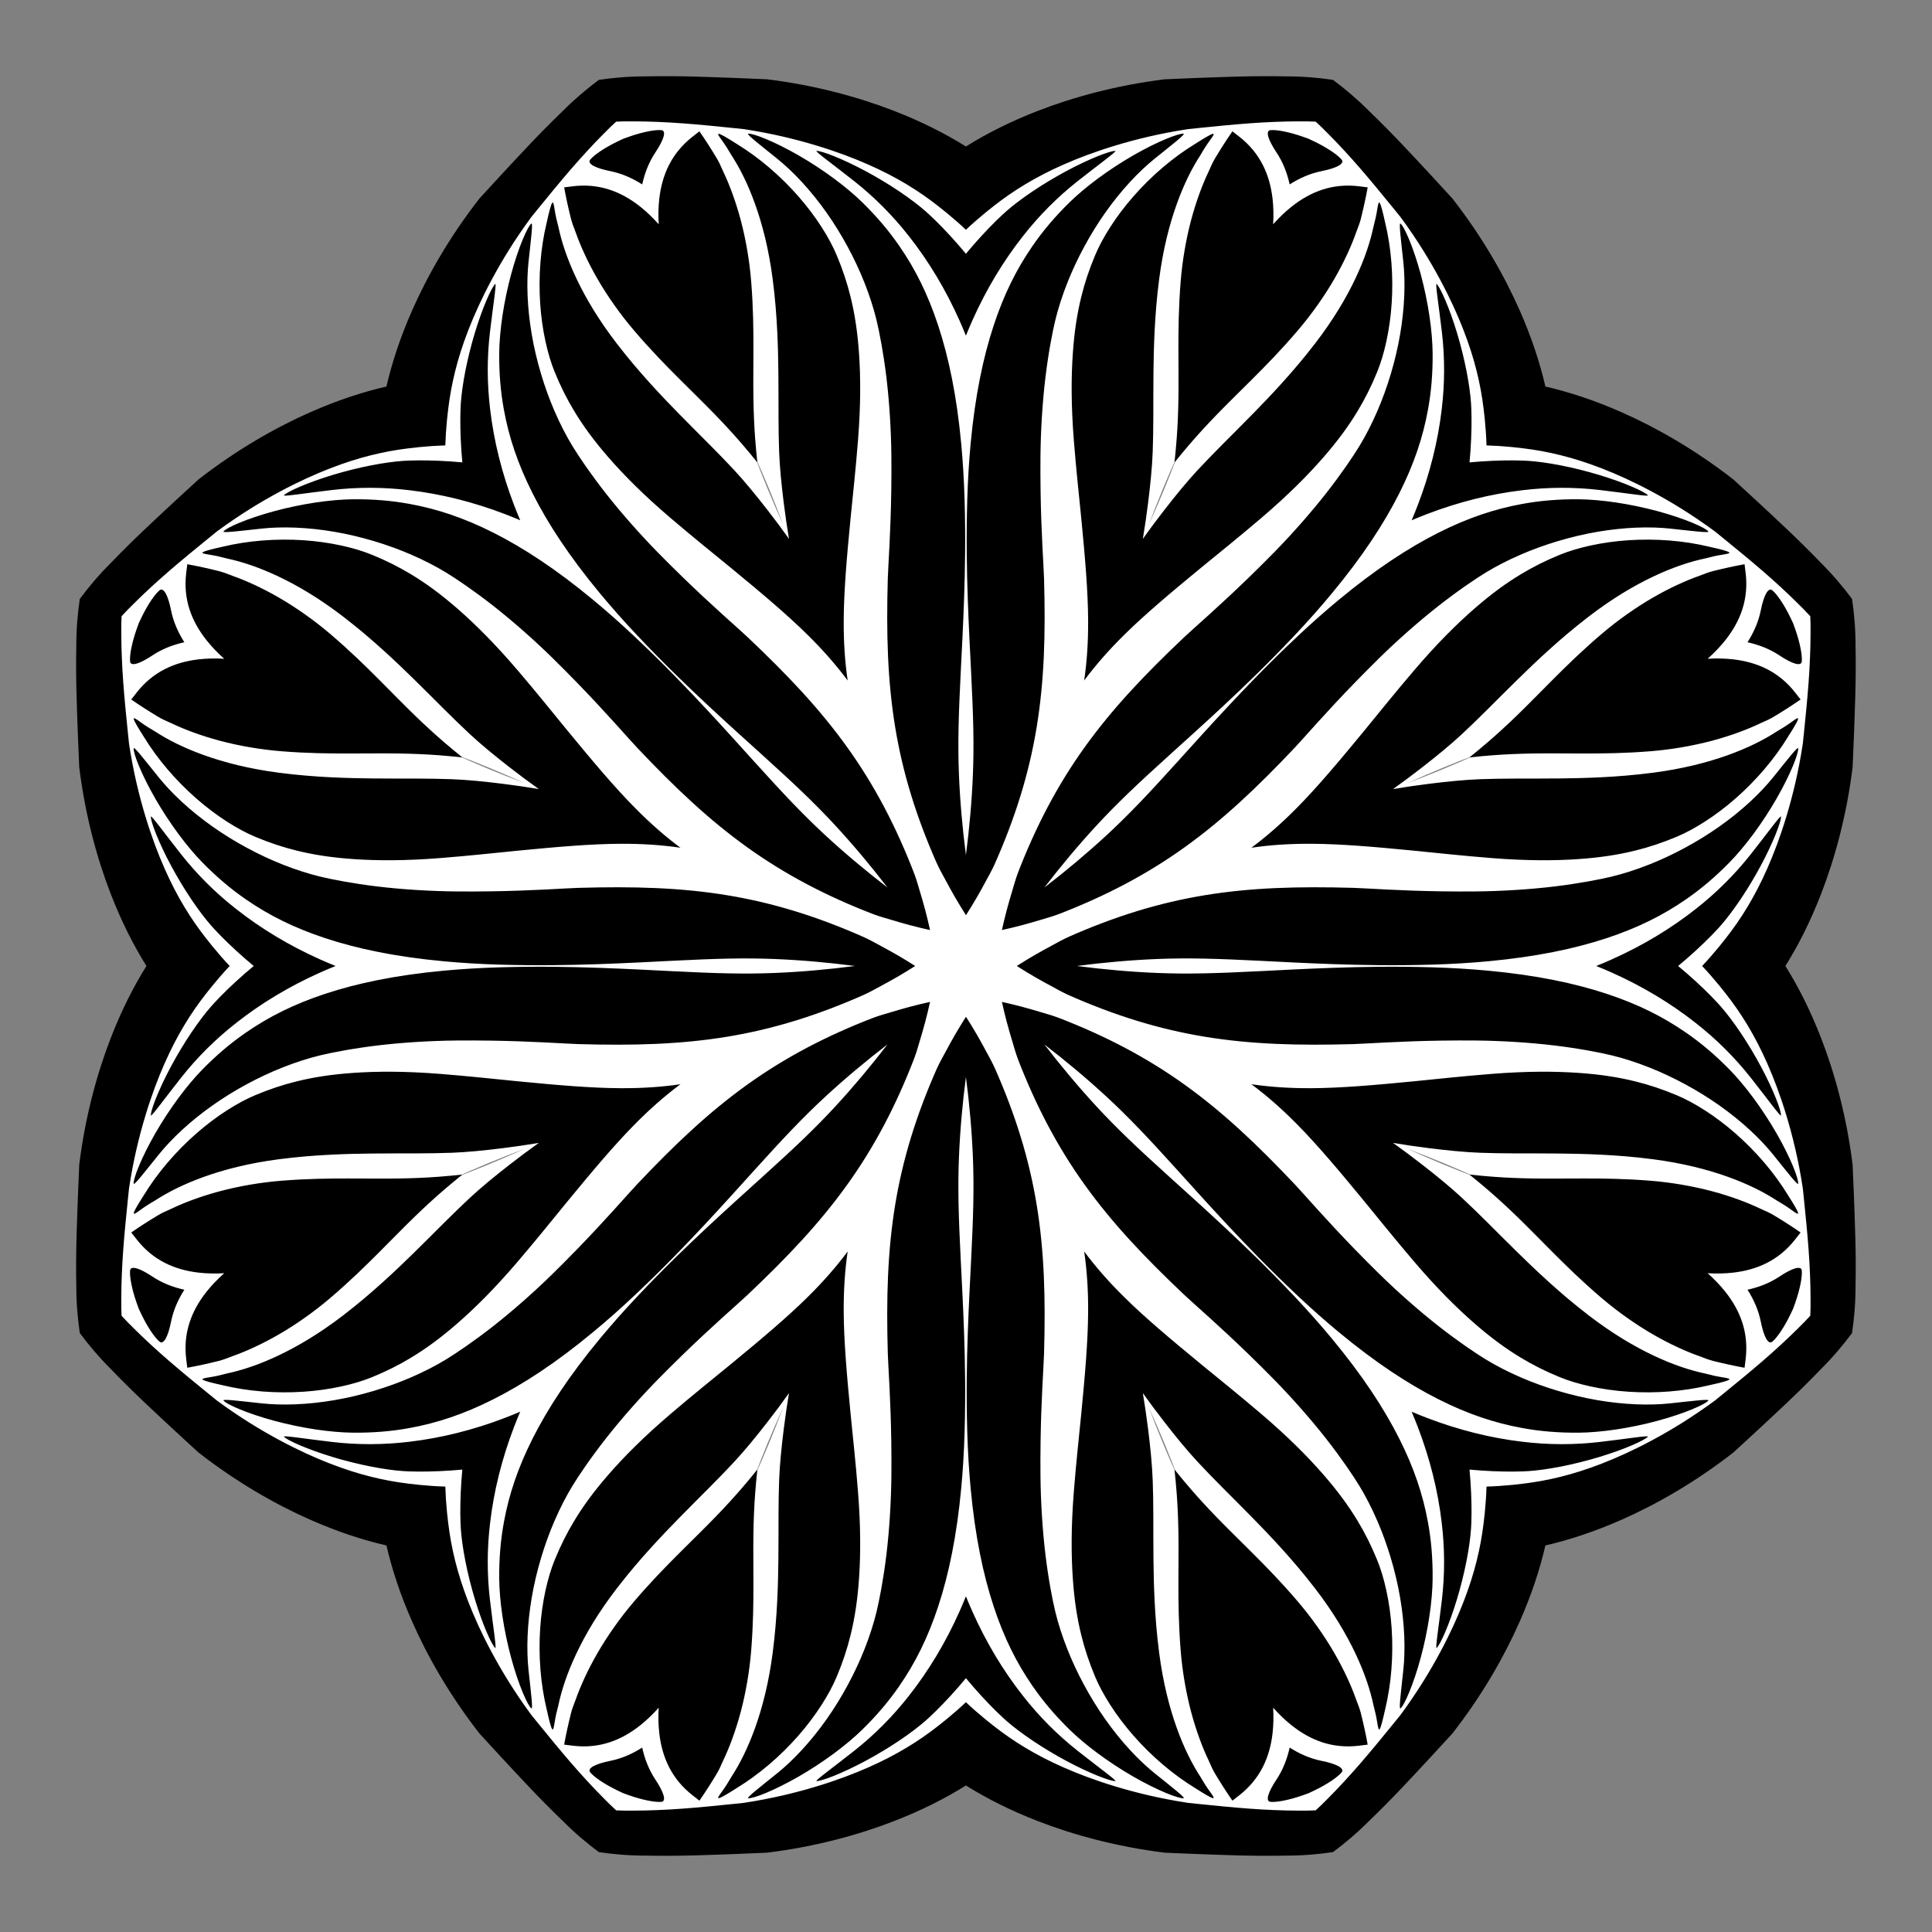
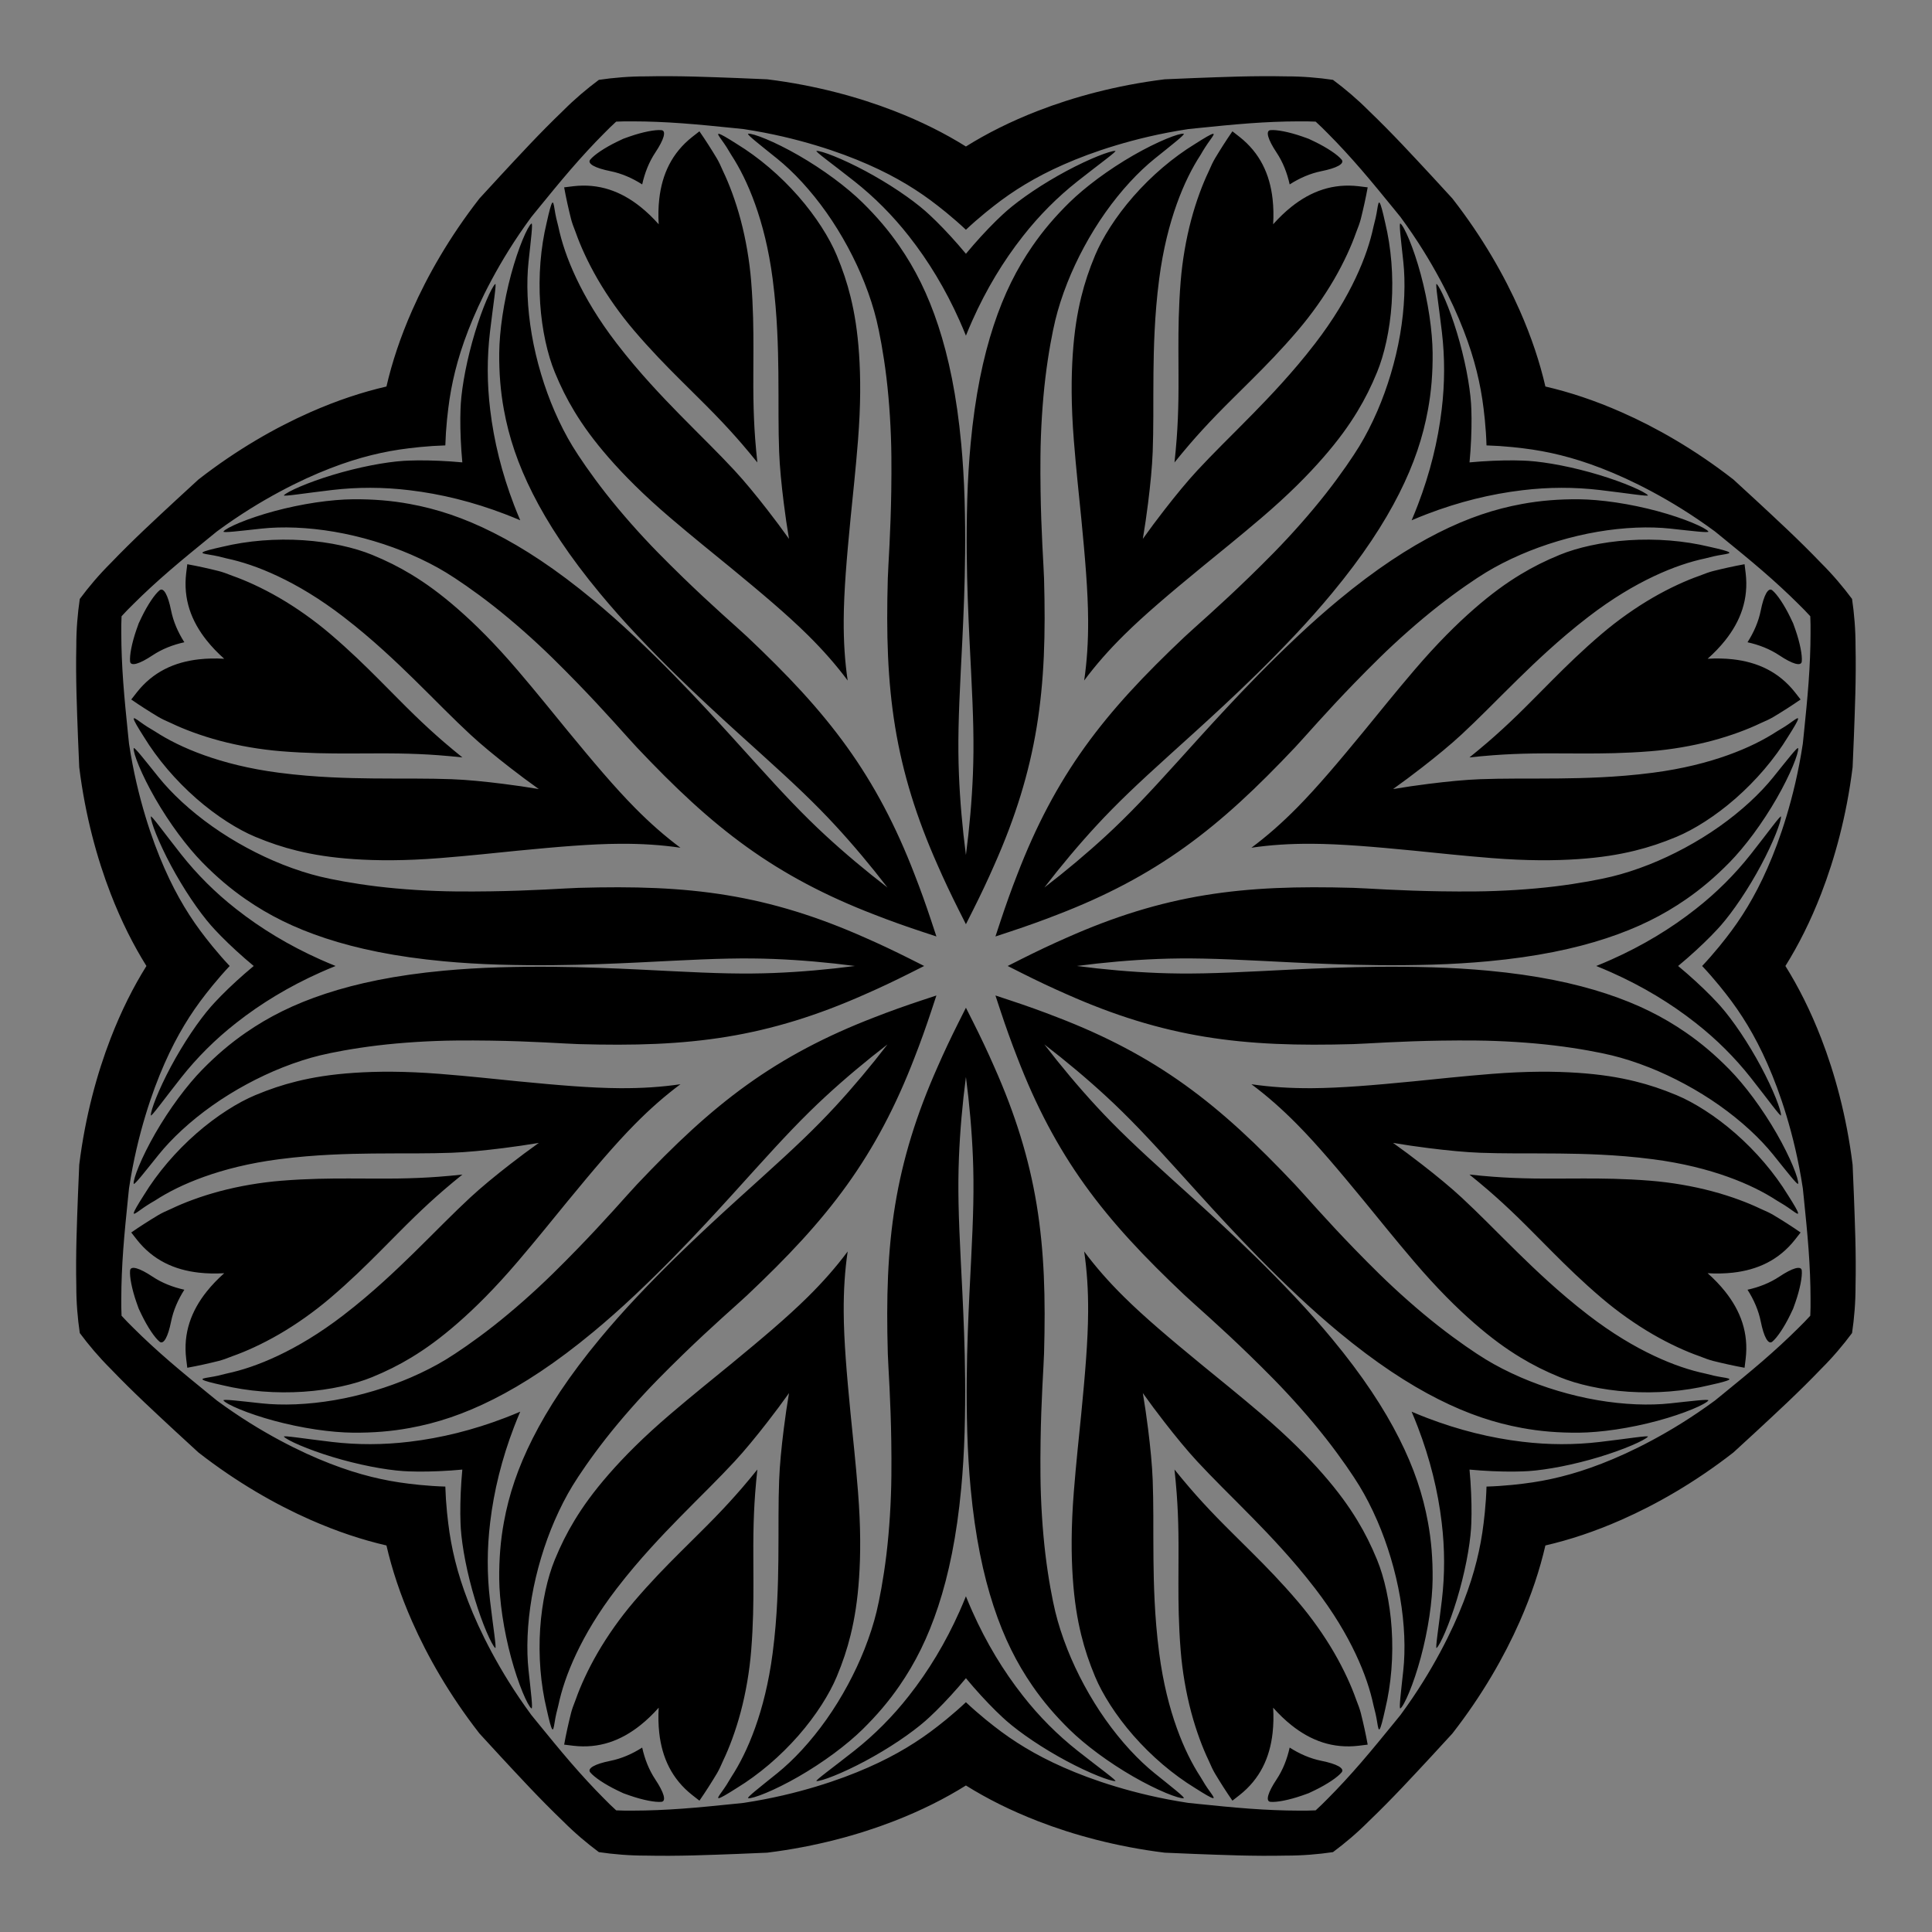
<svg xmlns="http://www.w3.org/2000/svg" enable-background="new 0 0 1736.974 1736.974" version="1.1" viewBox="0 0 1737 1737" xml:space="preserve">
  <rect x="0" y="0" width="1737" height="1737" fill="#808080" stroke="none" />
-   <path d="m915.97 821.01c-0.56-0.717-1.122-1.434-1.686-2.15-5.401-6.91-10.977-13.752-16.728-20.541-8.867 0.734-17.647 1.629-26.353 2.696-0.905 0.107-1.809 0.217-2.712 0.328-0.903-0.111-1.807-0.22-2.712-0.328-8.706-1.067-17.486-1.963-26.353-2.696-5.751 6.789-11.326 13.63-16.728 20.541-0.564 0.716-1.126 1.433-1.686 2.15-0.717 0.56-1.434 1.122-2.15 1.686-6.91 5.401-13.752 10.977-20.541 16.728 0.734 8.867 1.629 17.647 2.696 26.353 0.107 0.905 0.217 1.809 0.328 2.712-0.111 0.903-0.22 1.807-0.328 2.712-1.067 8.706-1.963 17.486-2.696 26.353 6.789 5.751 13.63 11.326 20.541 16.728 0.716 0.564 1.433 1.126 2.15 1.686 0.56 0.717 1.122 1.434 1.686 2.15 5.401 6.91 10.977 13.752 16.728 20.541 8.867-0.734 17.647-1.629 26.353-2.696 0.905-0.107 1.809-0.217 2.712-0.328 0.903 0.111 1.807 0.22 2.712 0.328 8.706 1.067 17.486 1.963 26.353 2.696 5.751-6.789 11.326-13.63 16.728-20.541 0.564-0.716 1.126-1.433 1.686-2.15 0.717-0.56 1.434-1.122 2.15-1.686 6.91-5.401 13.752-10.977 20.541-16.728-0.734-8.867-1.629-17.647-2.696-26.353-0.107-0.905-0.217-1.809-0.328-2.712 0.111-0.903 0.22-1.807 0.328-2.712 1.067-8.706 1.963-17.486 2.696-26.353-6.789-5.751-13.63-11.326-20.541-16.728-0.716-0.564-1.433-1.126-2.15-1.686zm0.287-67.838c10.49 11.775 20.929 24.232 30.817 36.734 12.502 9.888 24.959 20.327 36.734 30.817-0.908 15.744-2.335 31.934-4.183 47.766 1.848 15.832 3.275 32.022 4.183 47.766-11.775 10.49-24.232 20.929-36.734 30.817-9.888 12.502-20.327 24.959-30.817 36.734-15.744-0.908-31.934-2.335-47.766-4.183-15.832 1.848-32.022 3.275-47.766 4.183-10.49-11.775-20.929-24.232-30.817-36.734-12.502-9.888-24.959-20.327-36.734-30.817 0.908-15.744 2.335-31.934 4.183-47.766-1.848-15.832-3.275-32.022-4.183-47.766 11.775-10.49 24.232-20.929 36.734-30.817 9.888-12.502 20.327-24.959 30.817-36.734 15.744 0.908 31.934 2.335 47.766 4.183 15.832-1.848 32.022-3.275 47.766-4.183zm54.055 13.496c-9.907-23.214-20.75-44.472-32.932-64.493-22.77 5.544-45.469 12.908-68.89 22.318-23.42-9.41-46.119-16.774-68.89-22.318-12.181 20.021-23.025 41.279-32.932 64.493-23.214 9.907-44.472 20.75-64.493 32.932 5.544 22.77 12.908 45.469 22.318 68.89-9.41 23.42-16.774 46.119-22.318 68.89 20.021 12.181 41.279 23.025 64.493 32.932 9.907 23.214 20.75 44.472 32.932 64.493 22.77-5.544 45.469-12.908 68.89-22.318 23.42 9.41 46.119 16.774 68.89 22.318 12.181-20.021 23.025-41.279 32.932-64.493 23.214-9.907 44.472-20.75 64.493-32.932-5.544-22.77-12.908-45.469-22.318-68.89 9.41-23.42 16.774-46.119 22.318-68.89-20.021-12.181-41.279-23.025-64.493-32.932z" />
-   <path d="m900.65 836.32c6.293-32.299 13.049-64.356 20.629-95.29-16.514 27.233-34.404 54.678-52.793 81.967-18.389-27.289-36.28-54.734-52.793-81.967 7.58 30.934 14.336 62.991 20.629 95.29-32.299-6.293-64.356-13.049-95.29-20.629 27.233 16.514 54.678 34.404 81.967 52.793-27.289 18.389-54.734 36.28-81.967 52.793 30.934-7.58 62.991-14.336 95.29-20.629-6.293 32.299-13.049 64.356-20.629 95.29 16.514-27.233 34.404-54.678 52.793-81.967 18.389 27.289 36.28 54.734 52.793 81.967-7.58-30.934-14.336-62.991-20.629-95.29 32.299 6.293 64.356 13.049 95.29 20.629-27.233-16.514-54.678-34.404-81.967-52.793 27.289-18.389 54.734-36.28 81.967-52.793-30.934 7.58-62.991 14.336-95.29 20.629zm132.27-364.8c9.919-21.866 18.53-42.743 25.945-62.638-8.825 19.311-17.498 40.163-25.945 62.638zm-328.86 0c-8.447-22.475-17.121-43.327-25.946-62.638 7.415 19.895 16.026 40.772 25.946 62.638zm-232.54 232.54c-21.866-9.919-42.743-18.53-62.638-25.946 19.311 8.825 40.163 17.498 62.638 25.946zm0 328.86c-22.475 8.447-43.327 17.121-62.638 25.945 19.895-7.415 40.772-16.026 62.638-25.945zm232.54 232.54c-9.919 21.866-18.53 42.743-25.946 62.638 8.825-19.311 17.498-40.163 25.946-62.638zm328.86 0c8.447 22.475 17.121 43.327 25.945 62.638-7.415-19.895-16.026-40.772-25.945-62.638zm232.54-232.54c21.866 9.919 42.743 18.53 62.638 25.945-19.311-8.825-40.163-17.498-62.638-25.945zm0-328.86c22.475-8.447 43.327-17.121 62.638-25.946-19.895 7.415-40.772 16.026-62.638 25.946zm-74.79-613.38c34.419 26.376 68.966 60.807 100.96 105.74 41.363 58.084 71.238 110.58 87.374 161.56 50.972 16.136 103.47 46.011 161.56 87.374 44.931 31.996 79.362 66.543 105.74 100.96 5.688 42.989 5.769 91.763-3.377 146.16-11.824 70.32-27.822 128.57-52.455 176.02 24.633 47.453 40.631 105.7 52.455 176.02 9.146 54.396 9.065 103.17 3.377 146.16-26.376 34.419-60.807 68.966-105.74 100.96-58.084 41.363-110.58 71.238-161.56 87.374-16.136 50.972-46.011 103.47-87.374 161.56-31.996 44.931-66.543 79.362-100.96 105.74-42.989 5.688-91.763 5.769-146.16-3.377-70.32-11.824-128.57-27.822-176.02-52.455-47.453 24.633-105.7 40.631-176.02 52.455-54.396 9.146-103.17 9.065-146.16 3.377-34.419-26.376-68.966-60.807-100.96-105.74-41.363-58.084-71.238-110.58-87.374-161.56-50.972-16.136-103.47-46.011-161.56-87.374-44.931-31.996-79.362-66.543-105.74-100.96-5.687-42.989-5.769-91.763 3.377-146.16 11.824-70.32 27.822-128.57 52.455-176.02-24.633-47.453-40.631-105.7-52.455-176.02-9.146-54.396-9.065-103.17-3.377-146.16 26.376-34.419 60.807-68.966 105.74-100.96 58.084-41.363 110.58-71.238 161.56-87.374 16.136-50.972 46.011-103.47 87.374-161.56 31.996-44.931 66.543-79.362 100.96-105.74 42.989-5.687 91.763-5.769 146.16 3.377 70.32 11.824 128.57 27.822 176.02 52.455 47.453-24.633 105.7-40.631 176.02-52.455 54.396-9.146 103.17-9.065 146.16-3.377z" fill="#fff" />
  <path d="m1176.5 124.76c1.868 0.831 3.701 1.701 5.482 2.604 11.375 5.51 20.783 11.903 24.275 16.214 1.441 1.779 0.308 3.707-2.894 5.494-3.201 1.788-8.47 3.439-15.272 4.809-10.138 2.042-19.647 6.223-28.59 11.92-2.295-10.352-6.063-20.033-11.787-28.645-3.841-5.779-6.399-10.672-7.399-14.2-1.001-3.528-0.439-5.692 1.839-5.931 5.518-0.579 16.69 1.553 28.63 5.7 1.898 0.621 3.81 1.302 5.718 2.035zm435.67 435.67c0.733 1.908 1.415 3.82 2.035 5.718 4.147 11.94 6.279 23.112 5.7 28.63-0.239 2.277-2.403 2.839-5.931 1.839-3.528-1-8.421-3.558-14.2-7.399-8.612-5.724-18.293-9.492-28.645-11.787 5.697-8.943 9.878-18.452 11.92-28.59 1.37-6.803 3.021-12.071 4.809-15.272 1.788-3.203 3.715-4.335 5.494-2.894 4.311 3.492 10.703 12.9 16.214 24.275 0.903 1.781 1.773 3.615 2.604 5.482zm0 616.13c-0.831 1.868-1.701 3.701-2.604 5.482-5.511 11.375-11.903 20.783-16.214 24.275-1.779 1.441-3.707 0.308-5.494-2.894-1.788-3.201-3.439-8.47-4.809-15.272-2.042-10.138-6.223-19.647-11.92-28.59 10.352-2.295 20.033-6.063 28.645-11.787 5.779-3.841 10.672-6.399 14.2-7.399 3.528-1.001 5.692-0.439 5.931 1.839 0.579 5.518-1.553 16.69-5.7 28.63-0.621 1.898-1.302 3.81-2.035 5.718zm-435.67 435.67c-1.908 0.733-3.82 1.415-5.718 2.035-11.94 4.147-23.112 6.279-28.63 5.7-2.277-0.239-2.839-2.403-1.839-5.931 1-3.528 3.558-8.421 7.399-14.2 5.724-8.612 9.492-18.293 11.787-28.645 8.943 5.697 18.452 9.878 28.59 11.92 6.802 1.37 12.071 3.021 15.272 4.809 3.203 1.788 4.335 3.715 2.894 5.494-3.492 4.311-12.9 10.703-24.275 16.214-1.781 0.903-3.615 1.773-5.482 2.604zm-616.13 0c-1.868-0.831-3.701-1.701-5.482-2.604-11.375-5.511-20.783-11.903-24.275-16.214-1.441-1.779-0.308-3.707 2.894-5.494 3.201-1.788 8.47-3.439 15.272-4.809 10.138-2.042 19.647-6.223 28.59-11.92 2.295 10.352 6.063 20.033 11.787 28.645 3.841 5.779 6.399 10.672 7.399 14.2 1.001 3.528 0.439 5.692-1.839 5.931-5.518 0.579-16.69-1.553-28.63-5.7-1.898-0.621-3.81-1.302-5.718-2.035zm-435.67-435.67c-0.733-1.908-1.415-3.82-2.035-5.718-4.147-11.94-6.279-23.112-5.7-28.63 0.239-2.277 2.403-2.839 5.931-1.839 3.528 1 8.421 3.558 14.2 7.399 8.612 5.724 18.293 9.492 28.645 11.787-5.697 8.943-9.878 18.452-11.92 28.59-1.37 6.802-3.021 12.071-4.809 15.272-1.787 3.203-3.715 4.335-5.494 2.894-4.311-3.492-10.703-12.9-16.214-24.275-0.903-1.781-1.773-3.615-2.604-5.482zm0-616.13c0.831-1.868 1.701-3.701 2.604-5.482 5.51-11.375 11.903-20.783 16.214-24.275 1.779-1.441 3.707-0.308 5.494 2.894 1.788 3.201 3.439 8.47 4.809 15.272 2.042 10.138 6.223 19.647 11.92 28.59-10.352 2.295-20.033 6.063-28.645 11.787-5.779 3.841-10.672 6.399-14.2 7.399-3.528 1.001-5.692 0.439-5.931-1.839-0.579-5.518 1.553-16.69 5.7-28.63 0.621-1.898 1.302-3.81 2.035-5.718zm435.67-435.67c1.908-0.733 3.82-1.415 5.718-2.035 11.94-4.147 23.112-6.279 28.63-5.7 2.277 0.239 2.839 2.403 1.839 5.931-1 3.528-3.558 8.421-7.399 14.2-5.724 8.612-9.492 18.293-11.787 28.645-8.943-5.697-18.452-9.878-28.59-11.92-6.803-1.37-12.071-3.021-15.272-4.809-3.203-1.787-4.335-3.715-2.894-5.494 3.492-4.311 12.9-10.703 24.275-16.214 1.781-0.903 3.615-1.773 5.482-2.604zm584.28 76.881c5.244-5.904 10.716-11.157 16.433-15.718 8.72-6.956 18.038-12.279 28.097-15.51 10.058-3.231 20.874-4.34 32.354-2.971 2.704 0.322 5.408 0.656 8.111 1-1.758 9.715-3.857 19.09-6.14 28.233-0.766 3.067-2.267 7.42-4.401 12.707-3.936 11.216-10.596 26.146-19.564 41.62-8.967 15.473-20.247 31.459-32.427 45.767-15.361 18.048-29.159 32.032-41.245 44.104-12.085 12.073-22.499 22.196-31.738 31.728-8.868 9.154-16.765 17.738-24.4 26.606-4.626 5.374-9.158 10.85-13.782 16.577 0.779-7.32 1.447-14.396 1.976-21.467 0.872-11.67 1.358-23.323 1.56-36.067 0.207-13.274 0.002-27.795-0.007-44.878-0.009-17.082 0.122-36.728 2.022-60.351 1.505-18.729 4.833-38.009 9.433-55.292 4.601-17.283 10.448-32.549 15.596-43.263 2.229-5.248 4.246-9.387 5.873-12.097 4.851-8.079 9.996-16.193 15.622-24.305 2.155 1.669 4.303 3.344 6.442 5.029 9.085 7.15 15.949 15.582 20.777 24.979 4.828 9.398 7.653 19.75 8.9 30.835 0.818 7.268 0.972 14.852 0.506 22.734zm390.63 390.63c7.883-0.466 15.466-0.312 22.734 0.506 11.085 1.247 21.437 4.072 30.835 8.9 9.397 4.828 17.829 11.692 24.979 20.777 1.684 2.14 3.36 4.288 5.029 6.443-8.113 5.626-16.226 10.772-24.305 15.622-2.71 1.627-6.85 3.644-12.097 5.873-10.714 5.148-25.98 10.995-43.263 15.596-17.282 4.601-36.562 7.928-55.292 9.433-23.624 1.9-43.269 2.031-60.351 2.022-17.082-0.009-31.604-0.214-44.878-0.007-12.744 0.202-24.397 0.688-36.067 1.56-7.071 0.528-14.147 1.196-21.467 1.976 5.727-4.625 11.203-9.156 16.576-13.782 8.868-7.635 17.452-15.531 26.606-24.4 9.532-9.24 19.656-19.653 31.728-31.738 12.072-12.086 26.056-25.884 44.104-41.245 14.308-12.179 30.294-23.459 45.767-32.427 15.474-8.967 30.404-15.628 41.62-19.564 5.287-2.134 9.64-3.635 12.707-4.401 9.143-2.283 18.518-4.382 28.233-6.14 0.344 2.704 0.678 5.407 1 8.111 1.369 11.48 0.26 22.296-2.971 32.354-3.232 10.059-8.554 19.377-15.511 28.097-4.561 5.718-9.814 11.189-15.718 16.433zm0 552.44c5.904 5.244 11.157 10.716 15.718 16.433 6.956 8.72 12.279 18.038 15.511 28.097 3.231 10.058 4.34 20.874 2.971 32.354-0.322 2.704-0.656 5.408-1 8.111-9.715-1.758-19.09-3.857-28.233-6.14-3.067-0.766-7.42-2.267-12.707-4.401-11.216-3.936-26.146-10.596-41.62-19.564-15.473-8.967-31.459-20.247-45.767-32.427-18.048-15.361-32.032-29.159-44.104-41.245-12.073-12.085-22.196-22.499-31.728-31.738-9.154-8.868-17.738-16.765-26.606-24.4-5.374-4.626-10.85-9.158-16.576-13.782 7.32 0.779 14.396 1.447 21.467 1.976 11.67 0.872 23.323 1.358 36.067 1.56 13.274 0.207 27.795 0.002 44.878-0.007 17.082-0.009 36.727 0.122 60.351 2.022 18.729 1.505 38.009 4.833 55.292 9.433 17.283 4.601 32.549 10.448 43.263 15.596 5.248 2.229 9.387 4.246 12.097 5.873 8.079 4.851 16.193 9.996 24.305 15.622-1.669 2.155-3.344 4.303-5.029 6.442-7.15 9.085-15.582 15.949-24.979 20.777-9.398 4.828-19.75 7.653-30.835 8.9-7.268 0.818-14.851 0.972-22.734 0.506zm-390.63 390.63c0.466 7.883 0.312 15.466-0.506 22.734-1.247 11.085-4.072 21.437-8.9 30.835-4.828 9.397-11.692 17.829-20.777 24.979-2.14 1.684-4.288 3.36-6.442 5.029-5.626-8.113-10.772-16.226-15.622-24.305-1.627-2.71-3.644-6.85-5.873-12.097-5.148-10.714-10.995-25.98-15.596-43.263-4.601-17.282-7.928-36.562-9.433-55.292-1.9-23.624-2.031-43.269-2.022-60.351 0.009-17.082 0.214-31.604 0.007-44.878-0.202-12.744-0.688-24.397-1.56-36.067-0.529-7.071-1.196-14.147-1.976-21.467 4.625 5.727 9.156 11.203 13.782 16.576 7.635 8.868 15.531 17.452 24.4 26.606 9.24 9.532 19.653 19.656 31.738 31.728 12.086 12.072 25.884 26.056 41.245 44.104 12.179 14.308 23.459 30.294 32.427 45.767 8.967 15.474 15.628 30.404 19.564 41.62 2.134 5.287 3.635 9.64 4.401 12.707 2.283 9.143 4.382 18.518 6.14 28.233-2.704 0.344-5.407 0.678-8.111 1-11.48 1.369-22.296 0.26-32.354-2.971-10.059-3.232-19.377-8.554-28.097-15.511-5.718-4.561-11.189-9.814-16.433-15.718zm-552.44 0c-5.244 5.904-10.716 11.157-16.433 15.718-8.72 6.956-18.038 12.279-28.097 15.511-10.058 3.231-20.874 4.34-32.354 2.971-2.704-0.322-5.408-0.656-8.111-1 1.758-9.715 3.857-19.09 6.14-28.233 0.766-3.067 2.267-7.42 4.401-12.707 3.936-11.216 10.596-26.146 19.564-41.62 8.967-15.473 20.248-31.459 32.427-45.767 15.361-18.048 29.159-32.032 41.245-44.104 12.085-12.073 22.499-22.196 31.738-31.728 8.868-9.154 16.765-17.738 24.4-26.606 4.626-5.374 9.158-10.85 13.782-16.576-0.779 7.32-1.447 14.396-1.976 21.467-0.872 11.67-1.359 23.323-1.56 36.067-0.207 13.274-0.002 27.795 0.007 44.878 0.009 17.082-0.122 36.727-2.022 60.351-1.505 18.729-4.833 38.009-9.433 55.292-4.601 17.283-10.448 32.549-15.596 43.263-2.229 5.248-4.246 9.387-5.873 12.097-4.851 8.079-9.996 16.193-15.622 24.305-2.155-1.669-4.303-3.344-6.443-5.029-9.085-7.15-15.949-15.582-20.777-24.979-4.828-9.398-7.653-19.75-8.9-30.835-0.818-7.268-0.972-14.851-0.506-22.734zm-390.63-390.63c-7.883 0.466-15.466 0.312-22.734-0.506-11.085-1.247-21.437-4.072-30.835-8.9-9.397-4.828-17.829-11.692-24.979-20.777-1.684-2.14-3.36-4.288-5.029-6.442 8.113-5.626 16.226-10.772 24.305-15.622 2.71-1.627 6.85-3.644 12.097-5.873 10.714-5.148 25.98-10.995 43.263-15.596 17.282-4.601 36.562-7.928 55.292-9.433 23.624-1.9 43.269-2.031 60.351-2.022 17.082 0.009 31.604 0.214 44.878 0.007 12.744-0.202 24.397-0.688 36.067-1.56 7.071-0.529 14.147-1.196 21.467-1.976-5.727 4.625-11.203 9.156-16.577 13.782-8.868 7.635-17.452 15.531-26.606 24.4-9.532 9.24-19.656 19.653-31.728 31.738-12.072 12.086-26.056 25.884-44.104 41.245-14.308 12.179-30.294 23.459-45.767 32.427-15.474 8.967-30.404 15.628-41.62 19.564-5.287 2.134-9.64 3.635-12.707 4.401-9.143 2.283-18.518 4.382-28.233 6.14-0.344-2.704-0.678-5.407-1-8.111-1.369-11.48-0.26-22.296 2.971-32.354 3.232-10.059 8.554-19.377 15.51-28.097 4.561-5.718 9.814-11.189 15.718-16.433zm0-552.44c-5.904-5.244-11.157-10.716-15.718-16.433-6.956-8.72-12.279-18.038-15.51-28.097-3.231-10.058-4.34-20.874-2.971-32.354 0.322-2.704 0.656-5.408 1-8.111 9.715 1.758 19.09 3.857 28.233 6.14 3.067 0.766 7.42 2.267 12.707 4.401 11.216 3.936 26.146 10.596 41.62 19.564 15.473 8.967 31.459 20.248 45.767 32.427 18.048 15.361 32.032 29.159 44.104 41.245 12.073 12.085 22.196 22.499 31.728 31.738 9.154 8.868 17.738 16.765 26.606 24.4 5.374 4.626 10.85 9.158 16.577 13.782-7.32-0.779-14.396-1.447-21.467-1.976-11.67-0.872-23.323-1.359-36.067-1.56-13.274-0.207-27.795-0.002-44.878 0.007-17.082 0.009-36.728-0.122-60.351-2.022-18.729-1.505-38.009-4.833-55.292-9.433-17.283-4.601-32.549-10.448-43.263-15.596-5.248-2.229-9.387-4.246-12.097-5.873-8.079-4.851-16.193-9.996-24.305-15.622 1.669-2.155 3.344-4.303 5.029-6.443 7.15-9.085 15.582-15.949 24.979-20.777 9.398-4.828 19.75-7.653 30.835-8.9 7.268-0.818 14.852-0.972 22.734-0.506zm390.63-390.63c-0.466-7.883-0.312-15.466 0.506-22.734 1.247-11.085 4.072-21.437 8.9-30.835 4.828-9.397 11.692-17.829 20.777-24.979 2.14-1.684 4.288-3.36 6.443-5.029 5.626 8.113 10.772 16.226 15.622 24.305 1.627 2.71 3.644 6.85 5.873 12.097 5.148 10.714 10.995 25.98 15.596 43.263 4.601 17.282 7.928 36.562 9.433 55.292 1.9 23.624 2.031 43.269 2.022 60.351-0.009 17.082-0.214 31.604-0.007 44.878 0.202 12.744 0.688 24.397 1.56 36.067 0.528 7.071 1.196 14.147 1.976 21.467-4.625-5.727-9.156-11.203-13.782-16.577-7.635-8.868-15.531-17.452-24.4-26.606-9.24-9.532-19.653-19.656-31.738-31.728-12.086-12.072-25.884-26.056-41.245-44.104-12.179-14.308-23.459-30.294-32.427-45.767-8.967-15.474-15.628-30.404-19.564-41.62-2.134-5.287-3.635-9.64-4.401-12.707-2.283-9.143-4.382-18.518-6.14-28.233 2.704-0.344 5.407-0.678 8.111-1 11.48-1.369 22.296-0.26 32.354 2.971 10.059 3.232 19.377 8.554 28.097 15.51 5.718 4.561 11.189 9.814 16.433 15.718zm435.28 282.83c6.151-8.669 12.752-17.484 19.381-26.019 10.231-13.173 20.514-25.706 29.769-35.674l-0.003 0.007c6.739-7.257 13.982-14.71 22.172-22.957 8.19-8.247 17.332-17.279 27.741-27.924 7.817-7.991 16.396-16.897 25.74-27.224 9.344-10.326 19.461-22.066 30.134-35.945 16.437-21.376 28.065-41.121 36.353-58.672 8.289-17.55 13.266-32.913 16.091-46.313 1.451-5.316 2.535-10.292 3.28-15.006 0.836-5.286 1.349-7.773 2.361-6.209 1.012 1.563 2.542 7.225 4.811 17.486 0 0.067 0.045 0.139 0.049 0.206 2.682 11.113 4.595 23.219 5.582 35.55 0.988 12.331 1.052 24.883 0.255 36.952-1.594 24.139-6.7 46.246-13.114 61.856-5.304 12.908-10.854 24.036-17.68 35.3-7.87 12.992-17.419 26.221-30.952 41.719-13.532 15.498-31.063 33.283-55.462 54.098-19.915 16.989-38.021 31.519-54.25 44.81-27.887 22.951-50.445 41.937-69.105 60.372-13.841 13.675-25.546 27.01-35.904 40.934 2.522-17.17 3.674-34.877 3.557-54.333-0.159-26.23-2.685-55.606-6.175-91.554-2.077-20.875-4.606-43.951-6.675-70.046-2.534-31.971-2.354-56.943-0.964-77.471 1.39-20.528 3.992-36.634 7.614-51.386 3.138-12.791 7.082-24.584 12.459-37.462 6.503-15.574 18.524-34.816 34.466-53.012 7.971-9.098 16.892-17.928 26.31-25.949 9.417-8.021 19.33-15.228 29.085-21.19 0.051-0.044 0.133-0.063 0.18-0.111 8.86-5.651 13.945-8.573 15.766-8.962s0.425 1.731-2.721 6.06c-2.806 3.86-5.558 8.145-8.291 12.93-7.477 11.473-14.821 25.855-21.37 44.126-6.55 18.272-12.29 40.455-15.782 67.193-2.267 17.361-3.415 32.816-4.109 46.725-0.695 13.909-0.925 26.273-1.049 37.451-0.168 14.887-0.089 27.738-0.13 39.361-0.04 11.622-0.188 22.014-0.555 31.91l0.002-0.007c-0.503 13.593-2.095 29.726-4.175 46.275-1.347 10.722-2.913 21.623-4.694 32.102zm224.95 224.95c10.48-1.781 21.38-3.346 32.102-4.694 16.549-2.081 32.683-3.672 46.275-4.175l-7e-3 0.002c9.897-0.367 20.288-0.515 31.91-0.555 11.623-0.04 24.474 0.038 39.361-0.13 11.178-0.123 23.542-0.354 37.451-1.049 13.909-0.694 29.364-1.842 46.725-4.109 26.738-3.492 48.922-9.232 67.193-15.782 18.271-6.549 32.654-13.893 44.126-21.37 4.786-2.733 9.07-5.485 12.93-8.291 4.329-3.147 6.45-4.542 6.06-2.721-0.39 1.821-3.311 6.906-8.962 15.766-0.048 0.048-0.066 0.13-0.111 0.18-5.962 9.755-13.169 19.668-21.19 29.085-8.02 9.418-16.85 18.339-25.949 26.31-18.196 15.942-37.439 27.963-53.012 34.466-12.878 5.377-24.671 9.321-37.462 12.459-14.752 3.622-30.858 6.223-51.386 7.614-20.528 1.39-45.499 1.57-77.471-0.964-26.095-2.069-49.172-4.598-70.046-6.675-35.948-3.491-65.324-6.016-91.554-6.175-19.456-0.118-37.163 1.035-54.333 3.557 13.925-10.358 27.26-22.064 40.934-35.904 18.435-18.66 37.421-41.218 60.372-69.105 13.292-16.229 27.821-34.335 44.81-54.25 20.815-24.399 38.6-41.93 54.098-55.462 15.498-13.532 28.727-23.082 41.719-30.952 11.264-6.825 22.391-12.376 35.3-17.68 15.611-6.414 37.717-11.52 61.857-13.114 12.07-0.797 24.622-0.733 36.952 0.255 12.331 0.988 24.436 2.9 35.55 5.582 0.067 0.004 0.139 0.049 0.206 0.049 10.261 2.269 15.923 3.799 17.486 4.811 1.563 1.012-0.923 1.525-6.209 2.361-4.713 0.746-9.69 1.829-15.006 3.281-13.4 2.825-28.763 7.803-46.313 16.091-17.552 8.288-37.297 19.916-58.673 36.353-13.88 10.673-25.619 20.79-35.945 30.134-10.326 9.344-19.232 17.924-27.224 25.74-10.645 10.408-19.677 19.551-27.924 27.741-8.246 8.19-15.699 15.433-22.956 22.172l0.007-0.003c-9.968 9.256-22.5 19.538-35.674 29.769-8.534 6.629-17.349 13.23-26.019 19.381zm0 318.13c8.669 6.151 17.484 12.752 26.019 19.381 13.174 10.231 25.706 20.514 35.674 29.769l-0.007-0.003c7.257 6.739 14.71 13.982 22.956 22.172 8.247 8.19 17.279 17.332 27.924 27.741 7.991 7.817 16.897 16.396 27.224 25.74 10.326 9.344 22.065 19.461 35.945 30.134 21.376 16.437 41.121 28.065 58.673 36.353 17.55 8.289 32.913 13.266 46.313 16.091 5.316 1.451 10.292 2.535 15.006 3.28 5.286 0.836 7.773 1.349 6.209 2.361-1.563 1.012-7.225 2.542-17.486 4.811-0.067 0-0.139 0.045-0.206 0.049-11.113 2.682-23.219 4.595-35.55 5.582-12.331 0.988-24.883 1.052-36.952 0.255-24.139-1.594-46.246-6.7-61.857-13.114-12.908-5.304-24.036-10.854-35.3-17.68-12.993-7.87-26.221-17.419-41.719-30.952s-33.283-31.063-54.098-55.462c-16.989-19.915-31.519-38.021-44.81-54.25-22.951-27.887-41.936-50.445-60.372-69.105-13.675-13.841-27.01-25.546-40.934-35.904 17.17 2.522 34.877 3.674 54.333 3.557 26.23-0.159 55.606-2.685 91.554-6.175 20.875-2.077 43.951-4.606 70.046-6.675 31.971-2.534 56.943-2.354 77.471-0.964s36.634 3.992 51.386 7.614c12.791 3.138 24.584 7.082 37.462 12.459 15.574 6.503 34.816 18.524 53.012 34.466 9.098 7.971 17.929 16.892 25.949 26.31 8.021 9.417 15.228 19.33 21.19 29.085 0.044 0.051 0.063 0.133 0.111 0.18 5.651 8.86 8.573 13.945 8.962 15.766 0.39 1.821-1.731 0.425-6.06-2.721-3.86-2.806-8.145-5.558-12.93-8.291-11.473-7.477-25.855-14.821-44.126-21.37-18.272-6.55-40.455-12.29-67.193-15.782-17.361-2.267-32.816-3.415-46.725-4.109-13.909-0.695-26.273-0.925-37.451-1.049-14.887-0.168-27.738-0.089-39.361-0.13-11.622-0.04-22.014-0.188-31.91-0.555l7e-3 0.002c-13.593-0.503-29.726-2.095-46.275-4.175-10.722-1.347-21.623-2.913-32.102-4.694zm-224.95 224.95c1.781 10.48 3.346 21.38 4.694 32.102 2.081 16.549 3.672 32.683 4.175 46.275l-0.002-7e-3c0.367 9.897 0.515 20.288 0.555 31.91 0.04 11.623-0.038 24.474 0.13 39.361 0.123 11.178 0.354 23.542 1.049 37.451 0.694 13.909 1.842 29.364 4.109 46.725 3.492 26.738 9.232 48.922 15.782 67.193 6.549 18.271 13.893 32.654 21.37 44.126 2.733 4.786 5.485 9.07 8.291 12.93 3.147 4.329 4.542 6.45 2.721 6.06-1.821-0.39-6.906-3.311-15.766-8.962-0.048-0.048-0.13-0.066-0.18-0.111-9.755-5.962-19.668-13.169-29.085-21.19-9.418-8.02-18.339-16.85-26.31-25.949-15.942-18.196-27.963-37.439-34.466-53.012-5.377-12.878-9.321-24.671-12.459-37.462-3.622-14.752-6.224-30.858-7.614-51.386-1.39-20.528-1.57-45.499 0.964-77.471 2.069-26.095 4.598-49.172 6.675-70.046 3.491-35.948 6.016-65.324 6.175-91.554 0.117-19.456-1.035-37.163-3.557-54.333 10.358 13.925 22.064 27.26 35.904 40.934 18.66 18.435 41.218 37.421 69.105 60.372 16.229 13.292 34.335 27.821 54.25 44.81 24.399 20.815 41.929 38.6 55.462 54.098s23.082 28.727 30.952 41.719c6.825 11.264 12.376 22.391 17.68 35.3 6.414 15.611 11.52 37.717 13.114 61.857 0.797 12.07 0.733 24.622-0.255 36.952-0.988 12.331-2.9 24.436-5.582 35.55-0.004 0.067-0.049 0.139-0.049 0.206-2.269 10.261-3.799 15.923-4.811 17.486-1.012 1.563-1.524-0.923-2.361-6.209-0.746-4.713-1.829-9.69-3.28-15.006-2.825-13.4-7.803-28.763-16.091-46.313-8.288-17.552-19.916-37.297-36.353-58.673-10.673-13.88-20.79-25.619-30.134-35.945-9.344-10.326-17.924-19.232-25.74-27.224-10.408-10.645-19.551-19.677-27.741-27.924-8.19-8.246-15.433-15.699-22.172-22.956l0.003 0.007c-9.255-9.968-19.538-22.5-29.769-35.674-6.629-8.534-13.23-17.349-19.381-26.019zm-318.13 0c-6.151 8.669-12.752 17.484-19.381 26.019-10.231 13.174-20.514 25.706-29.769 35.674l0.003-0.007c-6.739 7.257-13.982 14.71-22.172 22.956-8.19 8.247-17.333 17.279-27.741 27.924-7.817 7.991-16.396 16.897-25.74 27.224-9.344 10.326-19.461 22.065-30.134 35.945-16.437 21.376-28.065 41.121-36.353 58.673-8.289 17.55-13.266 32.913-16.091 46.313-1.451 5.316-2.535 10.292-3.281 15.006-0.836 5.286-1.349 7.773-2.361 6.209-1.012-1.563-2.542-7.225-4.811-17.486 0-0.067-0.045-0.139-0.049-0.206-2.682-11.113-4.595-23.219-5.582-35.55-0.988-12.331-1.052-24.883-0.255-36.952 1.594-24.139 6.7-46.246 13.114-61.857 5.304-12.908 10.854-24.036 17.68-35.3 7.87-12.993 17.419-26.221 30.952-41.719 13.532-15.498 31.063-33.283 55.462-54.098 19.915-16.989 38.021-31.519 54.25-44.81 27.887-22.951 50.445-41.936 69.105-60.372 13.841-13.675 25.546-27.01 35.904-40.934-2.522 17.17-3.674 34.877-3.557 54.333 0.159 26.23 2.685 55.606 6.175 91.554 2.077 20.875 4.606 43.951 6.675 70.046 2.534 31.971 2.354 56.943 0.964 77.471s-3.992 36.634-7.614 51.386c-3.138 12.791-7.082 24.584-12.459 37.462-6.503 15.574-18.524 34.816-34.466 53.012-7.971 9.098-16.892 17.929-26.31 25.949-9.417 8.021-19.33 15.228-29.085 21.19-0.051 0.044-0.133 0.063-0.18 0.111-8.86 5.651-13.945 8.573-15.766 8.962-1.821 0.39-0.425-1.731 2.721-6.06 2.806-3.86 5.558-8.145 8.291-12.93 7.477-11.473 14.821-25.855 21.37-44.126 6.55-18.272 12.29-40.455 15.782-67.193 2.267-17.361 3.415-32.816 4.109-46.725 0.695-13.909 0.925-26.273 1.049-37.451 0.168-14.887 0.089-27.738 0.13-39.361 0.04-11.622 0.188-22.014 0.555-31.91l-0.002 7e-3c0.503-13.593 2.095-29.726 4.175-46.275 1.348-10.722 2.913-21.623 4.694-32.102zm-224.95-224.95c-10.48 1.781-21.38 3.346-32.102 4.694-16.549 2.081-32.683 3.672-46.275 4.175l0.007-0.002c-9.897 0.367-20.288 0.515-31.91 0.555-11.623 0.04-24.474-0.038-39.361 0.13-11.178 0.123-23.542 0.354-37.451 1.049-13.909 0.694-29.364 1.842-46.725 4.109-26.738 3.492-48.922 9.232-67.193 15.782-18.271 6.549-32.654 13.893-44.126 21.37-4.786 2.733-9.07 5.485-12.93 8.291-4.329 3.147-6.45 4.542-6.06 2.721s3.311-6.906 8.962-15.766c0.048-0.048 0.066-0.13 0.111-0.18 5.962-9.755 13.169-19.668 21.19-29.085 8.021-9.418 16.85-18.339 25.949-26.31 18.196-15.942 37.439-27.963 53.012-34.466 12.878-5.377 24.671-9.321 37.462-12.459 14.752-3.622 30.858-6.224 51.386-7.614 20.528-1.39 45.499-1.57 77.471 0.964 26.095 2.069 49.172 4.598 70.046 6.675 35.948 3.491 65.324 6.016 91.554 6.175 19.456 0.117 37.163-1.035 54.333-3.557-13.924 10.358-27.26 22.064-40.934 35.904-18.435 18.66-37.421 41.218-60.372 69.105-13.292 16.229-27.821 34.335-44.81 54.25-20.815 24.399-38.6 41.929-54.098 55.462-15.498 13.532-28.727 23.082-41.719 30.952-11.264 6.825-22.391 12.376-35.3 17.68-15.611 6.414-37.717 11.52-61.856 13.114-12.07 0.797-24.622 0.733-36.952-0.255-12.331-0.988-24.436-2.9-35.55-5.582-0.067-0.004-0.139-0.049-0.206-0.049-10.261-2.269-15.923-3.799-17.486-4.811-1.563-1.012 0.923-1.524 6.209-2.361 4.713-0.746 9.69-1.829 15.006-3.28 13.4-2.825 28.763-7.803 46.313-16.091 17.552-8.288 37.297-19.916 58.672-36.353 13.88-10.673 25.619-20.79 35.945-30.134 10.326-9.344 19.232-17.924 27.224-25.74 10.645-10.408 19.677-19.551 27.924-27.741 8.246-8.19 15.699-15.433 22.957-22.172l-0.007 0.003c9.968-9.255 22.5-19.538 35.674-29.769 8.535-6.629 17.349-13.23 26.019-19.381zm0-318.13c-8.669-6.151-17.484-12.752-26.019-19.381-13.173-10.231-25.706-20.514-35.674-29.769l0.007 0.003c-7.257-6.739-14.71-13.982-22.957-22.172-8.247-8.19-17.279-17.333-27.924-27.741-7.991-7.817-16.897-16.396-27.224-25.74-10.326-9.344-22.066-19.461-35.945-30.134-21.376-16.437-41.121-28.065-58.672-36.353-17.55-8.289-32.913-13.266-46.313-16.091-5.316-1.451-10.292-2.535-15.006-3.281-5.286-0.836-7.773-1.349-6.209-2.361s7.225-2.542 17.486-4.811c0.067 0 0.139-0.045 0.206-0.049 11.113-2.682 23.219-4.595 35.55-5.582 12.331-0.988 24.883-1.052 36.952-0.255 24.139 1.594 46.246 6.7 61.856 13.114 12.908 5.304 24.036 10.854 35.3 17.68 12.992 7.87 26.221 17.419 41.719 30.952s33.283 31.063 54.098 55.462c16.989 19.915 31.519 38.021 44.81 54.25 22.951 27.887 41.937 50.445 60.372 69.105 13.675 13.841 27.01 25.546 40.934 35.904-17.17-2.522-34.877-3.674-54.333-3.557-26.23 0.159-55.606 2.685-91.554 6.175-20.875 2.077-43.951 4.606-70.046 6.675-31.971 2.534-56.943 2.354-77.471 0.964-20.528-1.39-36.634-3.992-51.386-7.614-12.791-3.138-24.584-7.082-37.462-12.459-15.574-6.503-34.816-18.524-53.012-34.466-9.098-7.971-17.928-16.892-25.949-26.31-8.021-9.417-15.228-19.33-21.19-29.085-0.044-0.051-0.063-0.133-0.111-0.18-5.651-8.86-8.573-13.945-8.962-15.766s1.731-0.425 6.06 2.721c3.86 2.806 8.145 5.558 12.93 8.291 11.473 7.477 25.855 14.821 44.126 21.37 18.272 6.55 40.455 12.29 67.193 15.782 17.361 2.267 32.816 3.415 46.725 4.109 13.909 0.695 26.273 0.925 37.451 1.049 14.887 0.168 27.738 0.089 39.361 0.13 11.622 0.04 22.014 0.188 31.91 0.555l-0.007-0.002c13.593 0.503 29.726 2.095 46.275 4.175 10.722 1.348 21.623 2.913 32.102 4.694zm224.95-224.95c-1.781-10.48-3.346-21.38-4.694-32.102-2.081-16.549-3.672-32.683-4.175-46.275l0.002 0.007c-0.367-9.897-0.515-20.288-0.555-31.91-0.04-11.623 0.038-24.474-0.13-39.361-0.123-11.178-0.354-23.542-1.049-37.451-0.694-13.909-1.842-29.364-4.109-46.725-3.492-26.738-9.232-48.922-15.782-67.193-6.549-18.271-13.893-32.654-21.37-44.126-2.733-4.786-5.485-9.07-8.291-12.93-3.147-4.329-4.542-6.45-2.721-6.06s6.906 3.311 15.766 8.962c0.048 0.048 0.13 0.066 0.18 0.111 9.755 5.962 19.668 13.169 29.085 21.19 9.418 8.021 18.339 16.85 26.31 25.949 15.942 18.196 27.963 37.439 34.466 53.012 5.377 12.878 9.321 24.671 12.459 37.462 3.622 14.752 6.223 30.858 7.614 51.386s1.57 45.499-0.964 77.471c-2.069 26.095-4.598 49.172-6.675 70.046-3.491 35.948-6.016 65.324-6.175 91.554-0.118 19.456 1.035 37.163 3.557 54.333-10.358-13.924-22.064-27.26-35.904-40.934-18.66-18.435-41.218-37.421-69.105-60.372-16.229-13.292-34.335-27.821-54.25-44.81-24.399-20.815-41.93-38.6-55.462-54.098-13.532-15.498-23.082-28.727-30.952-41.719-6.825-11.264-12.376-22.391-17.68-35.3-6.414-15.611-11.52-37.717-13.114-61.856-0.797-12.07-0.733-24.622 0.255-36.952 0.988-12.331 2.9-24.436 5.582-35.55 0.004-0.067 0.049-0.139 0.049-0.206 2.269-10.261 3.799-15.923 4.811-17.486s1.525 0.923 2.361 6.209c0.746 4.713 1.829 9.69 3.281 15.006 2.825 13.4 7.803 28.763 16.091 46.313 8.288 17.552 19.916 37.297 36.353 58.672 10.673 13.88 20.79 25.619 30.134 35.945 9.344 10.326 17.924 19.232 25.74 27.224 10.408 10.645 19.551 19.677 27.741 27.924 8.19 8.246 15.433 15.699 22.172 22.957l-0.003-0.007c9.256 9.968 19.538 22.5 29.769 35.674 6.629 8.535 13.23 17.349 19.381 26.019zm185.61 357.47c1.441-4.385 2.974-9.022 4.561-13.815 4.807-14.51 9.768-28.383 14.989-41.705 16.848-43.859 36.333-80.727 60.77-114.77 12.218-17.02 25.664-33.346 40.549-49.618 14.886-16.273 31.212-32.488 49.117-49.421l-0.002-3e-4c4.257-4.025 12.448-11.242 22.731-20.556 10.283-9.314 22.647-20.752 35.326-33.077 7.419-7.194 14.957-14.672 22.274-22.134 16.152-16.471 32.952-35.481 46.756-53.065 13.805-17.584 24.633-33.685 30.094-42.636 5.605-9.19 11.145-19.902 16.222-31.647 8.991-20.771 16.343-44.936 20.423-68.752 2.04-11.91 3.288-23.709 3.746-34.809 0.458-11.101 0.125-21.5-0.853-30.57-1.065-9.871-2.081-18.704-2.661-24.958-0.58-6.255-0.687-9.926 0.045-9.429 1.656 1.121 4.622 6.535 7.984 14.687 3.362 8.152 7.079 19.044 10.308 31.001 3.229 11.956 5.96 24.97 7.795 37.291 1.835 12.321 2.787 23.942 2.878 33.168 0.179 18.248-1.187 34.974-4.221 51.397-4.481 24.516-12.407 48.553-25.902 75.285-13.495 26.728-32.642 56.151-60.502 89.733-9.956 11.998-21.01 24.539-33.346 37.619-23.739 25.169-44.851 45.441-63.444 62.796-18.595 17.354-34.69 31.761-48.772 44.51-14.084 12.747-26.164 23.82-36.911 34.15-10.748 10.33-20.167 19.911-29.023 29.499-16.032 17.357-32.271 36.725-46.926 55.823 19.098-14.654 38.467-30.894 55.823-46.926 9.588-8.855 19.168-18.275 29.499-29.023 10.331-10.747 21.403-22.827 34.15-36.911 12.748-14.082 27.156-30.178 44.51-48.772 17.355-18.593 37.626-39.704 62.796-63.444 13.08-12.337 25.62-23.391 37.619-33.346 33.582-27.86 63.004-47.006 89.733-60.502 26.732-13.495 50.769-21.422 75.285-25.902 16.423-3.034 33.15-4.4 51.397-4.221 9.226 0.091 20.847 1.043 33.168 2.878 12.321 1.835 25.335 4.566 37.291 7.795 11.957 3.229 22.849 6.947 31.001 10.308 8.152 3.362 13.565 6.329 14.687 7.984 0.496 0.731-3.174 0.625-9.429 0.045-6.254-0.58-15.088-1.596-24.958-2.661-9.071-0.978-19.47-1.31-30.57-0.853-11.101 0.458-22.9 1.706-34.809 3.746-23.816 4.08-47.981 11.431-68.752 20.423-11.745 5.077-22.457 10.616-31.647 16.222-8.951 5.46-25.052 16.289-42.636 30.094-17.584 13.804-36.594 30.604-53.065 46.756-7.462 7.317-14.94 14.855-22.134 22.274-12.326 12.679-23.763 25.042-33.077 35.326-9.315 10.283-16.531 18.474-20.556 22.731l-2e-4 -0.002c-16.933 17.905-33.148 34.231-49.421 49.117-16.271 14.885-32.598 28.331-49.618 40.549-34.043 24.437-70.91 43.921-114.77 60.77-13.322 5.221-27.195 10.182-41.705 14.989-4.793 1.588-9.43 3.12-13.815 4.561zm10.994 26.542c4.12-2.082 8.482-4.277 12.994-6.543 13.659-6.861 26.977-13.163 40.088-18.891 42.927-19.1 82.774-31.391 124.13-38.184 20.674-3.395 41.726-5.432 63.757-6.412 22.033-0.981 45.042-0.902 69.676-0.215l-0.001-0.002c5.857 0.164 16.751 0.853 30.609 1.538 13.857 0.685 30.687 1.34 48.368 1.59 10.333 0.16 20.951 0.202 31.401 0.099 23.068-0.226 48.39-1.788 70.584-4.461 22.195-2.672 41.237-6.4 51.428-8.869 10.462-2.534 21.953-6.192 33.848-10.907 21.045-8.329 43.331-20.218 63.056-34.174 9.864-6.979 19.09-14.44 27.263-21.965 8.173-7.526 15.291-15.114 21.014-22.22 6.227-7.733 11.754-14.698 15.767-19.53 4.013-4.833 6.533-7.504 6.699-6.636 0.378 1.964-1.352 7.889-4.739 16.031-3.387 8.142-8.46 18.472-14.632 29.21-6.171 10.738-13.442 21.871-20.857 31.881-7.414 10.01-14.959 18.9-21.418 25.488-12.776 13.03-25.57 23.891-39.328 33.359-20.503 14.167-43.105 25.559-71.55 34.919-28.442 9.357-62.786 16.623-106.23 20.67-15.524 1.444-32.208 2.495-50.18 3.021-34.584 1.011-63.846 0.417-89.265-0.458-25.419-0.877-46.988-2.071-65.96-3.014-18.972-0.945-35.343-1.657-50.248-1.952-14.904-0.295-28.34-0.181-41.381 0.337-23.609 0.937-48.788 3.15-72.654 6.292 23.867 3.142 49.045 5.355 72.654 6.292 13.041 0.518 26.476 0.632 41.381 0.337 14.904-0.295 31.275-1.007 50.248-1.952 18.972-0.943 40.541-2.137 65.96-3.014 25.419-0.876 54.681-1.469 89.265-0.458 17.972 0.525 34.656 1.577 50.18 3.021 43.446 4.046 77.789 11.312 106.23 20.67 28.445 9.36 51.046 20.752 71.55 34.919 13.758 9.468 26.552 20.33 39.328 33.359 6.46 6.588 14.004 15.478 21.418 25.488 7.415 10.01 14.686 21.143 20.857 31.881 6.171 10.738 11.245 21.068 14.632 29.21 3.387 8.142 5.117 14.067 4.739 16.031-0.166 0.868-2.687-1.803-6.699-6.636-4.013-4.832-9.54-11.797-15.767-19.53-5.723-7.105-12.841-14.694-21.014-22.22-8.173-7.525-17.399-14.986-27.263-21.965-19.725-13.956-42.011-25.844-63.056-34.174-11.895-4.715-23.386-8.373-33.848-10.907-10.191-2.469-29.232-6.196-51.428-8.869-22.194-2.673-47.516-4.236-70.584-4.461-10.451-0.103-21.068-0.06-31.401 0.099-17.681 0.25-34.511 0.904-48.368 1.59-13.857 0.685-24.752 1.374-30.609 1.538l0.001-0.002c-24.634 0.687-47.644 0.766-69.676-0.215-22.031-0.98-43.084-3.017-63.757-6.412-41.352-6.793-81.198-19.084-124.13-38.184-13.112-5.729-26.429-12.03-40.088-18.891-4.512-2.266-8.874-4.461-12.994-6.543zm-10.994 26.542c4.385 1.441 9.022 2.974 13.815 4.561 14.51 4.807 28.383 9.768 41.705 14.989 43.859 16.848 80.727 36.333 114.77 60.77 17.02 12.218 33.346 25.664 49.618 40.549 16.273 14.886 32.488 31.212 49.421 49.117l2e-4 -0.002c4.025 4.257 11.242 12.448 20.556 22.731 9.314 10.283 20.752 22.647 33.077 35.326 7.194 7.419 14.672 14.957 22.134 22.274 16.471 16.152 35.481 32.952 53.065 46.756 17.584 13.805 33.685 24.633 42.636 30.094 9.19 5.605 19.902 11.145 31.647 16.222 20.771 8.991 44.936 16.343 68.752 20.423 11.91 2.04 23.709 3.288 34.809 3.746 11.101 0.458 21.5 0.125 30.57-0.853 9.871-1.065 18.704-2.081 24.958-2.661 6.255-0.58 9.926-0.687 9.429 0.045-1.121 1.656-6.534 4.622-14.687 7.984-8.152 3.362-19.044 7.079-31.001 10.308-11.956 3.229-24.97 5.96-37.291 7.795-12.321 1.835-23.942 2.787-33.168 2.878-18.247 0.179-34.974-1.187-51.397-4.221-24.516-4.481-48.553-12.407-75.285-25.902-26.728-13.495-56.151-32.642-89.733-60.502-11.998-9.956-24.539-21.01-37.619-33.346-25.169-23.739-45.441-44.851-62.796-63.444-17.354-18.595-31.761-34.69-44.51-48.772-12.747-14.084-23.82-26.164-34.15-36.911-10.33-10.748-19.911-20.167-29.499-29.023-17.357-16.032-36.725-32.271-55.823-46.926 14.654 19.098 30.894 38.467 46.926 55.823 8.855 9.588 18.275 19.168 29.023 29.499 10.747 10.331 22.827 21.403 36.911 34.15 14.082 12.748 30.178 27.156 48.772 44.51 18.593 17.355 39.705 37.626 63.444 62.796 12.337 13.08 23.39 25.62 33.346 37.619 27.86 33.582 47.006 63.004 60.502 89.733 13.495 26.732 21.422 50.769 25.902 75.285 3.034 16.423 4.399 33.15 4.221 51.397-0.091 9.226-1.043 20.847-2.878 33.168-1.835 12.321-4.566 25.335-7.795 37.291-3.229 11.957-6.947 22.849-10.308 31.001-3.362 8.152-6.329 13.565-7.984 14.687-0.731 0.496-0.625-3.174-0.045-9.429 0.58-6.254 1.596-15.088 2.661-24.958 0.978-9.071 1.31-19.47 0.853-30.57-0.458-11.101-1.706-22.9-3.746-34.809-4.08-23.816-11.431-47.981-20.423-68.752-5.077-11.745-10.616-22.457-16.222-31.647-5.46-8.951-16.289-25.052-30.094-42.636-13.804-17.584-30.604-36.594-46.756-53.065-7.317-7.462-14.855-14.94-22.274-22.134-12.679-12.326-25.042-23.763-35.326-33.077-10.283-9.315-18.474-16.531-22.731-20.556l0.002-2e-4c-17.905-16.933-34.231-33.148-49.117-49.421-14.885-16.271-28.331-32.598-40.549-49.618-24.437-34.043-43.921-70.91-60.77-114.77-5.221-13.322-10.182-27.195-14.989-41.705-1.587-4.793-3.12-9.43-4.561-13.815zm-26.542 10.994c2.082 4.12 4.277 8.482 6.543 12.994 6.861 13.659 13.163 26.977 18.891 40.088 19.1 42.927 31.391 82.774 38.184 124.13 3.395 20.674 5.432 41.726 6.412 63.757 0.981 22.033 0.902 45.042 0.215 69.676l0.002-0.001c-0.164 5.857-0.853 16.751-1.538 30.609-0.685 13.857-1.34 30.687-1.59 48.368-0.16 10.333-0.202 20.951-0.099 31.401 0.225 23.068 1.788 48.39 4.461 70.584 2.672 22.195 6.4 41.237 8.869 51.428 2.534 10.462 6.192 21.953 10.907 33.848 8.329 21.045 20.218 43.331 34.174 63.056 6.979 9.864 14.44 19.09 21.965 27.263 7.526 8.173 15.114 15.291 22.22 21.014 7.733 6.227 14.698 11.754 19.53 15.767 4.833 4.013 7.504 6.533 6.636 6.699-1.964 0.378-7.889-1.352-16.031-4.739-8.141-3.387-18.472-8.46-29.21-14.632-10.738-6.171-21.871-13.442-31.881-20.857-10.01-7.414-18.9-14.959-25.488-21.418-13.03-12.776-23.891-25.57-33.359-39.328-14.167-20.503-25.559-43.105-34.919-71.55-9.357-28.442-16.623-62.786-20.67-106.23-1.444-15.524-2.495-32.208-3.021-50.18-1.011-34.584-0.417-63.846 0.458-89.265 0.877-25.419 2.071-46.988 3.014-65.96 0.945-18.972 1.657-35.343 1.952-50.248 0.295-14.904 0.181-28.34-0.337-41.381-0.937-23.609-3.15-48.788-6.292-72.654-3.142 23.867-5.355 49.045-6.292 72.654-0.518 13.041-0.632 26.476-0.337 41.381 0.295 14.904 1.007 31.275 1.952 50.248 0.943 18.972 2.137 40.541 3.014 65.96 0.876 25.419 1.469 54.681 0.458 89.265-0.525 17.972-1.577 34.656-3.021 50.18-4.046 43.446-11.312 77.789-20.67 106.23-9.36 28.445-20.752 51.046-34.919 71.55-9.468 13.758-20.33 26.552-33.359 39.328-6.588 6.46-15.478 14.004-25.488 21.418-10.01 7.415-21.143 14.686-31.881 20.857-10.738 6.171-21.068 11.245-29.21 14.632-8.142 3.387-14.067 5.117-16.031 4.739-0.868-0.166 1.803-2.687 6.636-6.699 4.832-4.013 11.797-9.54 19.53-15.767 7.105-5.723 14.694-12.841 22.22-21.014 7.526-8.173 14.986-17.399 21.965-27.263 13.956-19.725 25.844-42.011 34.174-63.056 4.715-11.895 8.373-23.386 10.907-33.848 2.469-10.191 6.196-29.232 8.869-51.428 2.673-22.194 4.236-47.516 4.461-70.584 0.103-10.451 0.06-21.068-0.099-31.401-0.25-17.681-0.904-34.511-1.59-48.368-0.685-13.857-1.374-24.752-1.538-30.609l0.002 0.001c-0.687-24.634-0.766-47.644 0.215-69.676 0.98-22.031 3.017-43.084 6.412-63.757 6.793-41.352 19.084-81.198 38.184-124.13 5.729-13.112 12.03-26.429 18.891-40.088 2.266-4.512 4.461-8.874 6.543-12.994zm-26.542-10.994c-1.441 4.385-2.974 9.022-4.561 13.815-4.807 14.51-9.768 28.383-14.989 41.705-16.848 43.859-36.333 80.727-60.77 114.77-12.218 17.02-25.664 33.346-40.549 49.618-14.886 16.273-31.212 32.488-49.117 49.421l0.002 2e-4c-4.257 4.025-12.448 11.242-22.731 20.556-10.283 9.314-22.646 20.752-35.326 33.077-7.419 7.194-14.957 14.672-22.274 22.134-16.152 16.471-32.952 35.481-46.756 53.065-13.805 17.584-24.633 33.685-30.094 42.636-5.605 9.19-11.145 19.902-16.222 31.647-8.991 20.771-16.343 44.936-20.423 68.752-2.04 11.91-3.288 23.709-3.746 34.809-0.457 11.101-0.125 21.5 0.853 30.57 1.065 9.871 2.081 18.704 2.661 24.958 0.58 6.255 0.687 9.926-0.045 9.429-1.656-1.121-4.622-6.534-7.984-14.687-3.362-8.152-7.079-19.044-10.308-31.001-3.229-11.956-5.96-24.97-7.795-37.291-1.835-12.321-2.787-23.942-2.878-33.168-0.179-18.247 1.187-34.974 4.221-51.397 4.48-24.516 12.407-48.553 25.902-75.285 13.495-26.728 32.642-56.151 60.502-89.733 9.956-11.998 21.01-24.539 33.346-37.619 23.739-25.169 44.851-45.441 63.444-62.796 18.595-17.354 34.69-31.761 48.772-44.51 14.084-12.747 26.164-23.82 36.911-34.15 10.748-10.33 20.167-19.911 29.023-29.499 16.032-17.357 32.271-36.725 46.926-55.823-19.098 14.654-38.467 30.894-55.823 46.926-9.588 8.855-19.168 18.275-29.499 29.023-10.331 10.747-21.403 22.827-34.15 36.911-12.748 14.082-27.156 30.178-44.51 48.772-17.355 18.593-37.626 39.705-62.796 63.444-13.08 12.337-25.62 23.39-37.619 33.346-33.582 27.86-63.004 47.006-89.733 60.502-26.732 13.495-50.769 21.422-75.285 25.902-16.423 3.034-33.15 4.399-51.397 4.221-9.226-0.091-20.847-1.043-33.168-2.878-12.321-1.835-25.335-4.566-37.291-7.795-11.957-3.229-22.849-6.947-31.001-10.308-8.152-3.362-13.565-6.329-14.687-7.984-0.496-0.731 3.174-0.625 9.429-0.045 6.254 0.58 15.088 1.596 24.958 2.661 9.071 0.978 19.47 1.31 30.57 0.853 11.101-0.458 22.9-1.706 34.809-3.746 23.816-4.08 47.981-11.431 68.752-20.423 11.745-5.077 22.457-10.616 31.647-16.222 8.951-5.46 25.052-16.289 42.636-30.094 17.584-13.804 36.594-30.604 53.065-46.756 7.462-7.317 14.94-14.855 22.134-22.274 12.326-12.679 23.763-25.042 33.077-35.326 9.315-10.283 16.531-18.474 20.556-22.731l3e-4 0.002c16.933-17.905 33.148-34.231 49.421-49.117 16.272-14.885 32.598-28.331 49.618-40.549 34.043-24.437 70.91-43.921 114.77-60.77 13.322-5.221 27.195-10.182 41.705-14.989 4.793-1.587 9.43-3.12 13.815-4.561zm-10.994-26.542c-4.12 2.082-8.482 4.277-12.994 6.543-13.659 6.861-26.977 13.163-40.088 18.891-42.927 19.1-82.774 31.391-124.13 38.184-20.674 3.395-41.726 5.432-63.757 6.412-22.033 0.981-45.042 0.902-69.677 0.215l0.001 0.002c-5.857-0.164-16.751-0.853-30.609-1.538-13.857-0.685-30.687-1.34-48.368-1.59-10.333-0.16-20.951-0.202-31.401-0.099-23.068 0.225-48.39 1.788-70.584 4.461-22.195 2.672-41.237 6.4-51.428 8.869-10.462 2.534-21.953 6.192-33.848 10.907-21.045 8.329-43.331 20.218-63.056 34.174-9.864 6.979-19.09 14.44-27.263 21.965-8.173 7.526-15.291 15.114-21.014 22.22-6.227 7.733-11.754 14.698-15.767 19.53-4.013 4.833-6.533 7.504-6.699 6.636-0.378-1.964 1.352-7.889 4.739-16.031 3.387-8.141 8.46-18.472 14.632-29.21 6.171-10.738 13.442-21.871 20.857-31.881 7.415-10.01 14.959-18.9 21.418-25.488 12.776-13.03 25.57-23.891 39.328-33.359 20.503-14.167 43.105-25.559 71.55-34.919 28.442-9.357 62.786-16.623 106.23-20.67 15.524-1.444 32.208-2.495 50.18-3.021 34.584-1.011 63.846-0.417 89.265 0.458 25.419 0.877 46.988 2.071 65.96 3.014 18.972 0.945 35.343 1.657 50.248 1.952 14.905 0.295 28.34 0.181 41.381-0.337 23.609-0.937 48.788-3.15 72.654-6.292-23.867-3.142-49.045-5.355-72.654-6.292-13.041-0.518-26.476-0.632-41.381-0.337-14.904 0.295-31.275 1.007-50.248 1.952-18.972 0.943-40.541 2.137-65.96 3.014-25.419 0.876-54.681 1.469-89.265 0.458-17.972-0.525-34.656-1.577-50.18-3.021-43.446-4.046-77.79-11.312-106.23-20.67-28.445-9.36-51.046-20.752-71.55-34.919-13.758-9.468-26.552-20.33-39.328-33.359-6.459-6.588-14.004-15.478-21.418-25.488-7.415-10.01-14.686-21.143-20.857-31.881-6.171-10.738-11.244-21.068-14.632-29.21-3.387-8.142-5.117-14.067-4.739-16.031 0.166-0.868 2.687 1.803 6.699 6.636 4.013 4.832 9.54 11.797 15.767 19.53 5.723 7.105 12.841 14.694 21.014 22.22 8.173 7.526 17.399 14.986 27.263 21.965 19.725 13.956 42.011 25.844 63.056 34.174 11.895 4.715 23.386 8.373 33.848 10.907 10.191 2.469 29.232 6.196 51.428 8.869 22.194 2.673 47.516 4.236 70.584 4.461 10.451 0.103 21.068 0.06 31.401-0.099 17.681-0.25 34.511-0.904 48.368-1.59 13.857-0.685 24.752-1.374 30.609-1.538l-0.001 0.002c24.634-0.687 47.644-0.766 69.677 0.215 22.031 0.98 43.083 3.017 63.757 6.412 41.352 6.793 81.198 19.084 124.13 38.184 13.112 5.729 26.429 12.03 40.088 18.891 4.512 2.266 8.874 4.461 12.994 6.543zm10.994-26.542c-4.385-1.441-9.022-2.974-13.815-4.561-14.51-4.807-28.383-9.768-41.705-14.989-43.859-16.848-80.727-36.333-114.77-60.77-17.02-12.218-33.346-25.664-49.618-40.549-16.273-14.886-32.488-31.212-49.421-49.117l-3e-4 0.002c-4.025-4.257-11.242-12.448-20.556-22.731-9.314-10.283-20.752-22.646-33.077-35.326-7.194-7.419-14.672-14.957-22.134-22.274-16.471-16.152-35.481-32.952-53.065-46.756-17.584-13.805-33.685-24.633-42.636-30.094-9.19-5.605-19.902-11.145-31.647-16.222-20.771-8.991-44.936-16.343-68.752-20.423-11.91-2.04-23.709-3.288-34.809-3.746-11.101-0.457-21.5-0.125-30.57 0.853-9.871 1.065-18.704 2.081-24.958 2.661-6.255 0.58-9.926 0.687-9.429-0.045 1.121-1.656 6.535-4.622 14.687-7.984 8.152-3.362 19.044-7.079 31.001-10.308 11.956-3.229 24.97-5.96 37.291-7.795 12.321-1.835 23.942-2.787 33.168-2.878 18.248-0.179 34.974 1.187 51.397 4.221 24.516 4.48 48.553 12.407 75.285 25.902 26.728 13.495 56.151 32.642 89.733 60.502 11.998 9.956 24.539 21.01 37.619 33.346 25.169 23.739 45.441 44.851 62.796 63.444 17.354 18.595 31.761 34.69 44.51 48.772 12.747 14.084 23.82 26.164 34.15 36.911 10.33 10.748 19.911 20.167 29.499 29.023 17.357 16.032 36.725 32.271 55.823 46.926-14.654-19.098-30.894-38.467-46.926-55.823-8.855-9.588-18.275-19.168-29.023-29.499-10.747-10.331-22.827-21.403-36.911-34.15-14.082-12.748-30.178-27.156-48.772-44.51-18.593-17.355-39.704-37.626-63.444-62.796-12.337-13.08-23.391-25.62-33.346-37.619-27.86-33.582-47.006-63.004-60.502-89.733-13.495-26.732-21.422-50.769-25.902-75.285-3.034-16.423-4.4-33.15-4.221-51.397 0.091-9.226 1.043-20.847 2.878-33.168 1.835-12.321 4.566-25.335 7.795-37.291 3.229-11.957 6.947-22.849 10.308-31.001 3.362-8.152 6.329-13.565 7.984-14.687 0.731-0.496 0.625 3.174 0.045 9.429-0.58 6.254-1.596 15.088-2.661 24.958-0.978 9.071-1.31 19.47-0.853 30.57 0.458 11.101 1.706 22.9 3.746 34.809 4.08 23.816 11.431 47.981 20.423 68.752 5.077 11.745 10.616 22.457 16.222 31.647 5.46 8.951 16.289 25.052 30.094 42.636 13.804 17.584 30.604 36.594 46.756 53.065 7.317 7.462 14.855 14.94 22.274 22.134 12.679 12.326 25.042 23.763 35.326 33.077 10.283 9.315 18.474 16.531 22.731 20.556l-0.002 3e-4c17.905 16.933 34.231 33.148 49.117 49.421 14.885 16.272 28.331 32.598 40.549 49.618 24.437 34.043 43.921 70.91 60.77 114.77 5.221 13.322 10.182 27.195 14.989 41.705 1.588 4.793 3.12 9.43 4.561 13.815zm26.542-10.994c-2.082-4.12-4.277-8.482-6.543-12.994-6.861-13.659-13.163-26.977-18.891-40.088-19.1-42.927-31.391-82.774-38.184-124.13-3.395-20.674-5.432-41.726-6.412-63.757-0.981-22.033-0.902-45.042-0.215-69.677l-0.002 0.001c0.164-5.857 0.853-16.751 1.538-30.609 0.685-13.857 1.34-30.687 1.59-48.368 0.16-10.333 0.202-20.951 0.099-31.401-0.226-23.068-1.788-48.39-4.461-70.584-2.672-22.195-6.4-41.237-8.869-51.428-2.534-10.462-6.192-21.953-10.907-33.848-8.329-21.045-20.218-43.331-34.174-63.056-6.979-9.864-14.44-19.09-21.965-27.263-7.526-8.173-15.114-15.291-22.22-21.014-7.733-6.227-14.698-11.754-19.53-15.767-4.833-4.013-7.504-6.533-6.636-6.699 1.964-0.378 7.889 1.352 16.031 4.739 8.142 3.387 18.472 8.46 29.21 14.632 10.738 6.171 21.871 13.442 31.881 20.857 10.01 7.415 18.9 14.959 25.488 21.418 13.03 12.776 23.891 25.57 33.359 39.328 14.167 20.503 25.559 43.105 34.919 71.55 9.357 28.442 16.623 62.786 20.67 106.23 1.444 15.524 2.495 32.208 3.021 50.18 1.011 34.584 0.417 63.846-0.458 89.265-0.877 25.419-2.071 46.988-3.014 65.96-0.945 18.972-1.657 35.343-1.952 50.248-0.295 14.905-0.181 28.34 0.337 41.381 0.937 23.609 3.15 48.788 6.292 72.654 3.142-23.867 5.355-49.045 6.292-72.654 0.518-13.041 0.632-26.476 0.337-41.381-0.295-14.904-1.007-31.275-1.952-50.248-0.943-18.972-2.137-40.541-3.014-65.96-0.876-25.419-1.469-54.681-0.458-89.265 0.525-17.972 1.577-34.656 3.021-50.18 4.046-43.446 11.312-77.79 20.67-106.23 9.36-28.445 20.752-51.046 34.919-71.55 9.468-13.758 20.33-26.552 33.359-39.328 6.588-6.459 15.478-14.004 25.488-21.418 10.01-7.415 21.143-14.686 31.881-20.857 10.738-6.171 21.068-11.244 29.21-14.632 8.142-3.387 14.067-5.117 16.031-4.739 0.868 0.166-1.803 2.687-6.636 6.699-4.832 4.013-11.797 9.54-19.53 15.767-7.105 5.723-14.694 12.841-22.22 21.014-7.525 8.173-14.986 17.399-21.965 27.263-13.956 19.725-25.844 42.011-34.174 63.056-4.715 11.895-8.373 23.386-10.907 33.848-2.469 10.191-6.196 29.232-8.869 51.428-2.673 22.194-4.236 47.516-4.461 70.584-0.103 10.451-0.06 21.068 0.099 31.401 0.25 17.681 0.904 34.511 1.59 48.368 0.685 13.857 1.374 24.752 1.538 30.609l-0.002-0.001c0.687 24.634 0.766 47.644-0.215 69.677-0.98 22.031-3.017 43.083-6.412 63.757-6.793 41.352-19.084 81.198-38.184 124.13-5.729 13.112-12.03 26.429-18.891 40.088-2.266 4.512-4.461 8.874-6.543 12.994zm400.72-363.18c1.957-4.586 3.814-9.174 5.571-13.761 10.995-28.711 18.081-57.407 21.447-85.749 2.846-23.47 2.885-46.809 0.192-69.673-1.466-12.441-2.986-23.546-3.986-31.396s-1.427-12.446-0.733-11.84l-0.004 3e-4c1.581 1.378 4.464 6.71 7.792 14.508 3.329 7.797 7.072 18.065 10.448 29.204s6.375 23.14 8.571 34.311c2.196 11.171 3.6 21.502 4.114 29.324 0.103 1.544 0.183 3.215 0.251 4.993 0.402 10.054 0.196 23.6-0.769 37.628-0.237 3.453-0.52 6.934-0.844 10.402 3.468-0.323 6.949-0.607 10.402-0.844 14.028-0.966 27.574-1.171 37.628-0.769 1.778 0.067 3.449 0.148 4.993 0.251 7.822 0.514 18.153 1.918 29.324 4.114 11.17 2.196 23.172 5.195 34.311 8.571 11.138 3.376 21.407 7.12 29.204 10.448 7.797 3.328 13.129 6.211 14.507 7.792l2e-4 -0.004c0.606 0.694-3.99 0.266-11.84-0.733-7.85-1-18.955-2.52-31.396-3.986-22.864-2.693-46.202-2.653-69.673 0.192-28.341 3.366-57.038 10.452-85.749 21.447-4.587 1.757-9.174 3.614-13.76 5.571zm165.98 400.72c4.627-1.859 9.184-3.79 13.67-5.791 28.076-12.527 53.378-27.808 75.799-45.468 18.608-14.584 35.14-31.059 49.402-49.13 7.761-9.834 14.538-18.761 19.382-25.019s7.791-9.81 7.854-8.891l-0.003-0.003c0.143 2.092-1.588 7.901-4.748 15.768-3.16 7.867-7.773 17.775-13.262 28.038-5.489 10.263-11.855 20.871-18.201 30.322-6.346 9.452-12.659 17.75-17.826 23.644-1.02 1.165-2.143 2.403-3.353 3.708-6.824 7.393-16.548 16.826-27.15 26.063-2.609 2.274-5.271 4.535-7.952 6.759 2.681 2.224 5.343 4.485 7.952 6.759 10.602 9.236 20.326 18.669 27.15 26.063 1.21 1.305 2.334 2.543 3.353 3.708 5.167 5.894 11.48 14.192 17.826 23.644 6.346 9.451 12.712 20.059 18.201 30.322 5.489 10.263 10.102 20.171 13.262 28.038 3.16 7.867 4.892 13.676 4.748 15.768l0.003-0.003c-0.063 0.919-3.01-2.633-7.854-8.891s-11.621-15.185-19.382-25.019c-14.263-18.071-30.794-34.546-49.402-49.13-22.42-17.66-47.723-32.941-75.799-45.468-4.486-2.001-9.043-3.932-13.67-5.791zm-165.98 400.72c4.586 1.957 9.174 3.814 13.761 5.571 28.711 10.995 57.407 18.081 85.749 21.447 23.47 2.846 46.809 2.885 69.673 0.192 12.441-1.466 23.546-2.986 31.396-3.986 7.85-1 12.446-1.427 11.84-0.733l-2e-4 -0.004c-1.378 1.581-6.71 4.464-14.507 7.792-7.797 3.329-18.065 7.072-29.204 10.448-11.138 3.376-23.14 6.375-34.311 8.571-11.171 2.196-21.502 3.6-29.324 4.114-1.544 0.103-3.215 0.183-4.993 0.251-10.054 0.402-23.6 0.196-37.628-0.769-3.453-0.237-6.934-0.52-10.402-0.844 0.323 3.468 0.607 6.949 0.844 10.402 0.966 14.028 1.171 27.574 0.769 37.628-0.067 1.778-0.148 3.449-0.251 4.993-0.514 7.822-1.918 18.153-4.114 29.324-2.196 11.17-5.195 23.172-8.571 34.311-3.376 11.138-7.12 21.407-10.448 29.204-3.328 7.797-6.211 13.129-7.792 14.507l0.004 2e-4c-0.694 0.606-0.266-3.99 0.733-11.84 1-7.85 2.52-18.955 3.986-31.396 2.693-22.864 2.653-46.202-0.192-69.673-3.366-28.341-10.452-57.038-21.447-85.749-1.757-4.587-3.614-9.174-5.571-13.76zm-400.72 165.98c1.859 4.627 3.79 9.184 5.791 13.67 12.527 28.076 27.808 53.378 45.468 75.799 14.584 18.608 31.059 35.14 49.13 49.402 9.834 7.761 18.761 14.538 25.019 19.382s9.81 7.791 8.891 7.854l0.003-0.003c-2.092 0.143-7.901-1.588-15.768-4.748-7.867-3.16-17.775-7.773-28.038-13.262-10.263-5.489-20.871-11.855-30.322-18.201-9.452-6.346-17.75-12.659-23.644-17.826-1.165-1.02-2.403-2.143-3.708-3.353-7.393-6.824-16.826-16.548-26.063-27.15-2.274-2.609-4.535-5.271-6.759-7.952-2.224 2.681-4.485 5.343-6.759 7.952-9.236 10.602-18.669 20.326-26.063 27.15-1.305 1.21-2.543 2.334-3.708 3.353-5.894 5.167-14.192 11.48-23.644 17.826-9.451 6.346-20.059 12.712-30.322 18.201-10.263 5.489-20.171 10.102-28.038 13.262-7.867 3.16-13.676 4.892-15.768 4.748l0.003 0.003c-0.919-0.063 2.633-3.01 8.891-7.854s15.185-11.621 25.019-19.382c18.071-14.263 34.546-30.794 49.13-49.402 17.66-22.42 32.941-47.723 45.468-75.799 2.001-4.486 3.932-9.043 5.791-13.67zm-400.72-165.98c-1.957 4.586-3.814 9.174-5.571 13.761-10.995 28.711-18.081 57.407-21.447 85.749-2.846 23.47-2.885 46.809-0.192 69.673 1.466 12.441 2.986 23.546 3.986 31.396 1 7.85 1.427 12.446 0.733 11.84l0.004-2e-4c-1.581-1.378-4.464-6.71-7.792-14.507-3.329-7.797-7.072-18.065-10.448-29.204-3.376-11.138-6.375-23.14-8.571-34.311-2.196-11.171-3.6-21.502-4.114-29.324-0.103-1.544-0.183-3.215-0.251-4.993-0.402-10.054-0.197-23.6 0.769-37.628 0.237-3.453 0.52-6.934 0.844-10.402-3.468 0.323-6.949 0.607-10.402 0.844-14.028 0.966-27.574 1.171-37.628 0.769-1.778-0.067-3.449-0.148-4.993-0.251-7.822-0.514-18.153-1.918-29.324-4.114-11.17-2.196-23.172-5.195-34.311-8.571s-21.407-7.12-29.204-10.448c-7.797-3.328-13.129-6.211-14.508-7.792l-3e-4 0.004c-0.605-0.694 3.99-0.266 11.84 0.733s18.955 2.52 31.396 3.986c22.864 2.693 46.202 2.653 69.673-0.192 28.341-3.366 57.038-10.452 85.749-21.447 4.587-1.757 9.175-3.614 13.761-5.571zm-165.98-400.72c-4.627 1.859-9.184 3.79-13.67 5.791-28.076 12.527-53.378 27.808-75.799 45.468-18.608 14.584-35.14 31.059-49.402 49.13-7.761 9.834-14.538 18.761-19.382 25.019s-7.791 9.81-7.854 8.891l0.003 0.003c-0.143-2.092 1.588-7.901 4.748-15.768 3.16-7.867 7.773-17.775 13.262-28.038s11.855-20.871 18.201-30.322c6.346-9.452 12.659-17.75 17.826-23.644 1.02-1.165 2.143-2.403 3.353-3.708 6.824-7.393 16.548-16.826 27.15-26.063 2.609-2.274 5.271-4.535 7.952-6.759-2.681-2.224-5.343-4.485-7.952-6.759-10.602-9.236-20.326-18.669-27.15-26.063-1.21-1.305-2.334-2.543-3.353-3.708-5.167-5.894-11.48-14.192-17.826-23.644-6.346-9.451-12.712-20.059-18.201-30.322s-10.102-20.171-13.262-28.038c-3.16-7.867-4.892-13.676-4.748-15.768l-0.003 0.003c0.063-0.919 3.01 2.633 7.854 8.891s11.621 15.185 19.382 25.019c14.262 18.071 30.794 34.546 49.402 49.13 22.42 17.66 47.723 32.941 75.799 45.468 4.486 2.001 9.043 3.932 13.67 5.791zm165.98-400.72c-4.586-1.957-9.174-3.814-13.761-5.571-28.711-10.995-57.407-18.081-85.749-21.447-23.47-2.846-46.809-2.885-69.673-0.192-12.441 1.466-23.546 2.986-31.396 3.986-7.85 1-12.446 1.427-11.84 0.733l3e-4 0.004c1.378-1.581 6.71-4.464 14.508-7.792 7.797-3.329 18.065-7.072 29.204-10.448s23.14-6.375 34.311-8.571c11.171-2.196 21.502-3.6 29.324-4.114 1.544-0.103 3.215-0.183 4.993-0.251 10.054-0.402 23.6-0.197 37.628 0.769 3.453 0.237 6.934 0.52 10.402 0.844-0.323-3.468-0.607-6.949-0.844-10.402-0.966-14.028-1.171-27.574-0.769-37.628 0.067-1.778 0.148-3.449 0.251-4.993 0.514-7.822 1.918-18.153 4.114-29.324 2.196-11.17 5.195-23.172 8.571-34.311 3.376-11.138 7.12-21.407 10.448-29.204 3.328-7.797 6.211-13.129 7.792-14.508l-0.004-3e-4c0.694-0.605 0.266 3.99-0.733 11.84s-2.52 18.955-3.986 31.396c-2.693 22.864-2.653 46.202 0.192 69.673 3.366 28.341 10.452 57.038 21.447 85.749 1.757 4.587 3.614 9.175 5.571 13.761zm400.72-165.98c-1.859-4.627-3.79-9.184-5.791-13.67-12.527-28.076-27.808-53.378-45.468-75.799-14.584-18.608-31.059-35.14-49.13-49.402-9.834-7.761-18.761-14.538-25.019-19.382s-9.81-7.791-8.891-7.854l-0.003 0.003c2.092-0.143 7.901 1.588 15.768 4.748 7.867 3.16 17.775 7.773 28.038 13.262s20.871 11.855 30.322 18.201c9.452 6.346 17.75 12.659 23.644 17.826 1.165 1.02 2.403 2.143 3.708 3.353 7.393 6.824 16.826 16.548 26.063 27.15 2.274 2.609 4.535 5.271 6.759 7.952 2.224-2.681 4.485-5.343 6.759-7.952 9.236-10.602 18.669-20.326 26.063-27.15 1.305-1.21 2.543-2.334 3.708-3.353 5.894-5.167 14.192-11.48 23.644-17.826 9.451-6.346 20.059-12.712 30.322-18.201s20.171-10.102 28.038-13.262c7.867-3.16 13.676-4.892 15.768-4.748l-0.003-0.003c0.919 0.063-2.633 3.01-8.891 7.854s-15.185 11.621-25.019 19.382c-18.071 14.262-34.546 30.794-49.13 49.402-17.66 22.42-32.941 47.723-45.468 75.799-2.001 4.486-3.932 9.043-5.791 13.67zm330-229.99c10.664 7.918 21.798 17.309 32.192 27.763 10.295 9.861 20.489 20.24 30.062 30.301 9.572 10.062 18.527 19.786 26.566 28.423 6.728 7.227 12.882 13.973 18.542 20.17 13.667 17.538 25.29 34.854 35.249 51.652 9.959 16.797 18.252 33.081 25.18 48.764 10.717 24.259 18.204 47.047 23.191 68.638 21.591 4.987 44.379 12.474 68.638 23.191 15.683 6.928 31.967 15.221 48.764 25.18 16.798 9.959 34.114 21.583 51.652 35.249 6.197 5.66 12.943 11.814 20.17 18.542 8.637 8.039 18.361 16.994 28.423 26.566 10.062 9.572 20.44 19.766 30.301 30.062 10.454 10.394 19.845 21.528 27.763 32.192 1.942 13.14 3.174 27.653 3.132 42.395 0.307 14.253 0.177 28.8-0.17 42.683-0.346 13.884-0.89 27.091-1.313 38.883-0.353 9.868-0.771 18.99-1.151 27.374-2.738 22.065-6.763 42.528-11.599 61.449-4.835 18.919-10.486 36.298-16.676 52.286-9.576 24.732-20.395 46.14-32.136 64.933 11.741 18.793 22.56 40.201 32.136 64.933 6.19 15.988 11.841 33.367 16.676 52.286 4.836 18.92 8.861 39.383 11.599 61.449 0.38 8.384 0.798 17.506 1.151 27.374 0.423 11.792 0.966 25 1.313 38.883 0.346 13.883 0.477 28.43 0.17 42.683 0.042 14.742-1.19 29.255-3.132 42.395-7.918 10.664-17.309 21.798-27.763 32.192-9.861 10.295-20.24 20.489-30.301 30.062-10.062 9.572-19.786 18.527-28.423 26.566-7.227 6.728-13.973 12.882-20.17 18.542-17.538 13.667-34.854 25.29-51.652 35.249-16.797 9.959-33.081 18.252-48.764 25.18-24.259 10.717-47.047 18.204-68.638 23.191-4.987 21.591-12.474 44.379-23.191 68.638-6.928 15.683-15.221 31.967-25.18 48.764-9.959 16.798-21.583 34.114-35.249 51.652-5.66 6.197-11.815 12.943-18.542 20.17-8.039 8.637-16.994 18.361-26.566 28.423-9.572 10.062-19.766 20.44-30.062 30.301-10.394 10.454-21.528 19.845-32.192 27.763-13.14 1.942-27.653 3.174-42.395 3.132-14.253 0.307-28.8 0.177-42.683-0.17-13.884-0.346-27.091-0.89-38.883-1.313-9.868-0.353-18.99-0.771-27.374-1.151-22.065-2.738-42.528-6.763-61.449-11.599-18.919-4.835-36.298-10.486-52.286-16.676-24.732-9.576-46.14-20.395-64.933-32.136-18.793 11.741-40.201 22.56-64.933 32.136-15.988 6.19-33.367 11.841-52.286 16.676-18.92 4.836-39.383 8.861-61.449 11.599-8.384 0.38-17.506 0.798-27.374 1.151-11.792 0.423-25 0.966-38.883 1.313-13.883 0.346-28.43 0.477-42.683 0.17-14.742 0.042-29.255-1.19-42.395-3.132-10.664-7.918-21.798-17.309-32.192-27.763-10.295-9.861-20.489-20.24-30.062-30.301-9.572-10.062-18.527-19.786-26.566-28.423-6.728-7.227-12.882-13.973-18.542-20.17-13.667-17.538-25.29-34.854-35.249-51.652-9.959-16.797-18.252-33.081-25.18-48.764-10.717-24.259-18.204-47.047-23.191-68.638-21.591-4.987-44.379-12.474-68.638-23.191-15.683-6.928-31.967-15.221-48.764-25.18-16.798-9.959-34.114-21.583-51.652-35.249-6.197-5.66-12.943-11.815-20.17-18.542-8.637-8.039-18.361-16.994-28.423-26.566-10.062-9.572-20.44-19.766-30.301-30.062-10.454-10.394-19.845-21.528-27.763-32.192-1.942-13.14-3.174-27.653-3.132-42.395-0.307-14.253-0.177-28.8 0.17-42.683 0.346-13.884 0.89-27.091 1.313-38.883 0.353-9.868 0.771-18.99 1.151-27.374 2.738-22.065 6.763-42.528 11.599-61.449 4.835-18.919 10.486-36.298 16.676-52.286 9.576-24.732 20.395-46.14 32.136-64.933-11.741-18.793-22.56-40.201-32.136-64.933-6.191-15.988-11.841-33.367-16.676-52.286-4.836-18.92-8.861-39.383-11.599-61.449-0.38-8.384-0.798-17.506-1.151-27.374-0.423-11.792-0.966-25-1.313-38.883-0.346-13.883-0.477-28.43-0.17-42.683-0.042-14.742 1.19-29.255 3.132-42.395 7.918-10.664 17.309-21.798 27.763-32.192 9.861-10.295 20.24-20.489 30.301-30.062 10.062-9.572 19.786-18.527 28.423-26.566 7.227-6.728 13.973-12.882 20.17-18.542 17.538-13.667 34.854-25.29 51.652-35.249 16.797-9.959 33.081-18.252 48.764-25.18 24.259-10.717 47.047-18.204 68.638-23.191 4.987-21.591 12.474-44.379 23.191-68.638 6.928-15.683 15.221-31.967 25.18-48.764 9.959-16.798 21.583-34.114 35.249-51.652 5.66-6.197 11.814-12.943 18.542-20.17 8.039-8.637 16.994-18.361 26.566-28.423 9.572-10.062 19.766-20.44 30.062-30.301 10.394-10.454 21.528-19.845 32.192-27.763 13.14-1.942 27.653-3.174 42.395-3.132 14.253-0.307 28.8-0.177 42.683 0.17 13.884 0.346 27.091 0.89 38.883 1.313 9.868 0.353 18.99 0.771 27.374 1.151 22.065 2.738 42.528 6.763 61.449 11.599 18.919 4.835 36.298 10.486 52.286 16.676 24.732 9.576 46.14 20.395 64.933 32.136 18.793-11.741 40.201-22.56 64.933-32.136 15.988-6.191 33.367-11.841 52.286-16.676 18.92-4.836 39.383-8.861 61.449-11.599 8.384-0.38 17.506-0.798 27.374-1.151 11.792-0.423 25-0.966 38.883-1.313 13.883-0.346 28.43-0.477 42.683-0.17 14.742-0.042 29.255 1.19 42.395 3.132zm138.04 328.65c-0.223-7.607-0.736-15.301-1.518-23.216-0.326-3.307-0.692-6.558-1.099-9.776-1.379-11.288-3.34-22.196-6.202-33.663-2.86-11.466-6.617-23.501-11.836-36.95-5.219-13.45-11.89-28.334-20.942-45.208s-20.47-35.782-35.741-56.535c-1.943-2.398-3.958-4.879-6.049-7.443-9.226-11.313-19.148-23.496-29.209-35.147-10.062-11.65-20.269-22.725-29.659-32.143-3.888-4.021-7.712-7.697-11.345-11.013-4.914-0.224-10.217-0.329-15.809-0.235-13.3 0.02-28.348 0.633-43.701 1.756-15.353 1.123-30.984 2.723-45.507 4.199-3.291 0.335-6.471 0.665-9.54 0.986-25.473 3.876-46.916 9.173-65.249 14.704-18.333 5.531-33.575 11.338-46.776 17.159-13.2 5.82-24.366 11.673-34.497 17.758-10.132 6.085-19.231 12.411-28.188 19.418-2.563 1.987-5.121 4.027-7.69 6.135-6.15 5.044-11.953 10.121-17.489 15.343-5.537-5.222-11.34-10.299-17.489-15.343-2.57-2.108-5.127-4.148-7.69-6.135-8.957-7.007-18.057-13.333-28.188-19.418-10.13-6.085-21.296-11.939-34.497-17.758-13.201-5.82-28.443-11.628-46.776-17.159-18.333-5.531-39.776-10.827-65.249-14.704-3.07-0.321-6.249-0.651-9.54-0.986-14.523-1.476-30.154-3.075-45.507-4.199-15.352-1.123-30.401-1.737-43.701-1.756-5.592-0.094-10.895 0.01-15.809 0.235-3.633 3.316-7.457 6.992-11.345 11.013-9.39 9.418-19.597 20.493-29.659 32.143-10.062 11.65-19.983 23.834-29.209 35.147-2.091 2.564-4.105 5.045-6.049 7.443-15.271 20.753-26.689 39.661-35.741 56.535s-15.723 31.758-20.942 45.208c-5.219 13.449-8.976 25.484-11.836 36.95-2.861 11.467-4.822 22.374-6.202 33.663-0.407 3.218-0.773 6.469-1.099 9.776-0.782 7.915-1.295 15.608-1.518 23.216-7.607 0.223-15.301 0.736-23.216 1.518-3.307 0.326-6.558 0.692-9.776 1.099-11.288 1.379-22.196 3.34-33.663 6.202-11.466 2.86-23.501 6.617-36.95 11.836-13.45 5.219-28.334 11.89-45.208 20.942s-35.782 20.47-56.535 35.741c-2.398 1.943-4.879 3.958-7.443 6.049-11.313 9.226-23.496 19.148-35.147 29.209-11.65 10.062-22.725 20.269-32.143 29.659-4.021 3.888-7.697 7.712-11.013 11.345-0.224 4.914-0.329 10.217-0.235 15.809 0.02 13.3 0.633 28.348 1.756 43.701 1.123 15.353 2.723 30.984 4.199 45.507 0.335 3.291 0.665 6.471 0.986 9.54 3.876 25.473 9.173 46.916 14.704 65.249 5.531 18.333 11.338 33.575 17.159 46.776 5.82 13.2 11.673 24.366 17.758 34.497 6.085 10.132 12.411 19.231 19.418 28.188 1.987 2.563 4.027 5.121 6.135 7.69 5.044 6.15 10.121 11.953 15.343 17.489-5.222 5.537-10.299 11.34-15.343 17.489-2.108 2.57-4.148 5.127-6.135 7.69-7.007 8.957-13.333 18.057-19.418 28.188-6.085 10.13-11.939 21.296-17.758 34.497-5.82 13.201-11.628 28.443-17.159 46.776-5.531 18.333-10.827 39.777-14.704 65.249-0.321 3.07-0.651 6.249-0.986 9.54-1.476 14.523-3.075 30.154-4.199 45.507-1.123 15.352-1.737 30.401-1.756 43.701-0.094 5.593 0.01 10.895 0.235 15.809 3.316 3.633 6.992 7.457 11.013 11.345 9.418 9.39 20.493 19.597 32.143 29.659 11.65 10.062 23.834 19.983 35.147 29.209 2.564 2.091 5.045 4.105 7.443 6.049 20.753 15.271 39.661 26.689 56.535 35.741s31.758 15.724 45.208 20.942c13.449 5.219 25.484 8.976 36.95 11.836 11.467 2.861 22.374 4.822 33.663 6.202 3.218 0.407 6.469 0.773 9.776 1.099 7.915 0.782 15.608 1.295 23.216 1.518 0.223 7.607 0.736 15.301 1.518 23.216 0.326 3.307 0.692 6.558 1.099 9.776 1.379 11.288 3.34 22.196 6.202 33.663 2.86 11.466 6.617 23.501 11.836 36.95 5.219 13.45 11.89 28.334 20.942 45.208 9.053 16.874 20.47 35.782 35.741 56.535 1.943 2.398 3.958 4.879 6.049 7.443 9.226 11.313 19.148 23.496 29.209 35.147 10.062 11.65 20.269 22.725 29.659 32.143 3.888 4.021 7.712 7.697 11.345 11.013 4.914 0.224 10.217 0.329 15.809 0.235 13.3-0.02 28.348-0.633 43.701-1.756 15.353-1.123 30.984-2.723 45.507-4.199 3.291-0.335 6.471-0.665 9.54-0.986 25.473-3.877 46.916-9.173 65.249-14.704 18.333-5.531 33.575-11.338 46.776-17.159 13.2-5.82 24.366-11.673 34.497-17.758 10.132-6.085 19.231-12.411 28.188-19.418 2.563-1.987 5.121-4.027 7.69-6.135 6.15-5.044 11.953-10.121 17.489-15.343 5.537 5.222 11.34 10.299 17.489 15.343 2.57 2.108 5.127 4.148 7.69 6.135 8.957 7.007 18.057 13.333 28.188 19.418 10.13 6.085 21.296 11.939 34.497 17.758 13.201 5.82 28.443 11.628 46.776 17.159 18.333 5.531 39.777 10.827 65.249 14.704 3.07 0.321 6.249 0.651 9.54 0.986 14.523 1.476 30.154 3.075 45.507 4.199 15.352 1.123 30.401 1.737 43.701 1.756 5.593 0.094 10.895-0.01 15.809-0.235 3.633-3.316 7.457-6.992 11.345-11.013 9.39-9.418 19.597-20.493 29.659-32.143 10.062-11.65 19.983-23.834 29.209-35.147 2.091-2.564 4.105-5.045 6.049-7.443 15.271-20.753 26.689-39.661 35.741-56.535s15.724-31.758 20.942-45.208c5.219-13.449 8.976-25.484 11.836-36.95 2.861-11.467 4.822-22.374 6.202-33.663 0.407-3.218 0.773-6.469 1.099-9.776 0.782-7.915 1.295-15.608 1.518-23.216 7.607-0.223 15.301-0.736 23.216-1.518 3.307-0.326 6.558-0.692 9.776-1.099 11.288-1.379 22.196-3.34 33.663-6.202 11.466-2.86 23.501-6.617 36.95-11.836 13.45-5.219 28.334-11.89 45.208-20.942 16.874-9.053 35.782-20.47 56.535-35.741 2.398-1.943 4.879-3.958 7.443-6.049 11.313-9.226 23.496-19.148 35.147-29.209 11.65-10.062 22.725-20.269 32.143-29.659 4.021-3.888 7.697-7.712 11.013-11.345 0.224-4.914 0.329-10.217 0.235-15.809-0.02-13.3-0.633-28.348-1.756-43.701-1.123-15.353-2.723-30.984-4.199-45.507-0.335-3.291-0.665-6.471-0.986-9.54-3.877-25.473-9.173-46.916-14.704-65.249-5.531-18.333-11.338-33.575-17.159-46.776-5.82-13.2-11.673-24.366-17.758-34.497-6.085-10.132-12.411-19.231-19.418-28.188-1.987-2.563-4.027-5.121-6.135-7.69-5.044-6.15-10.121-11.953-15.343-17.489 5.222-5.537 10.299-11.34 15.343-17.489 2.108-2.57 4.148-5.127 6.135-7.69 7.007-8.957 13.333-18.057 19.418-28.188 6.085-10.13 11.939-21.296 17.758-34.497 5.82-13.201 11.628-28.443 17.159-46.776 5.531-18.333 10.827-39.776 14.704-65.249 0.321-3.07 0.651-6.249 0.986-9.54 1.476-14.523 3.075-30.154 4.199-45.507 1.123-15.352 1.737-30.401 1.756-43.701 0.094-5.592-0.01-10.895-0.235-15.809-3.316-3.633-6.992-7.457-11.013-11.345-9.418-9.39-20.493-19.597-32.143-29.659-11.65-10.062-23.834-19.983-35.147-29.209-2.564-2.091-5.045-4.105-7.443-6.049-20.753-15.271-39.661-26.689-56.535-35.741s-31.758-15.723-45.208-20.942c-13.449-5.219-25.484-8.976-36.95-11.836-11.467-2.861-22.374-4.822-33.663-6.202-3.218-0.407-6.469-0.773-9.776-1.099-7.915-0.782-15.608-1.295-23.216-1.518z" />
-   <path d="m923.27 736.22c-6.754 20.809-14.087 44.477-21.886 71.174-3.414 11.686-6.395 24.226-9.061 37.251 13.026-2.667 25.566-5.647 37.251-9.061 26.697-7.799 50.365-15.132 71.174-21.886-19.49 9.938-41.411 21.489-65.803 34.852-10.677 5.849-21.652 12.608-32.748 19.934 11.096 7.325 22.071 14.084 32.748 19.934 24.392 13.363 46.313 24.914 65.803 34.852-20.809-6.754-44.477-14.087-71.174-21.886-11.686-3.414-24.226-6.395-37.251-9.061 2.667 13.026 5.647 25.566 9.061 37.251 7.799 26.697 15.132 50.365 21.886 71.174-9.938-19.49-21.489-41.411-34.852-65.803-5.849-10.677-12.608-21.652-19.934-32.748-7.325 11.096-14.084 22.071-19.934 32.748-13.363 24.392-24.914 46.313-34.852 65.803 6.754-20.809 14.087-44.477 21.886-71.174 3.414-11.686 6.395-24.226 9.061-37.251-13.026 2.667-25.566 5.647-37.251 9.061-26.697 7.799-50.365 15.132-71.174 21.886 19.49-9.938 41.411-21.489 65.803-34.852 10.677-5.849 21.652-12.608 32.748-19.934-11.096-7.325-22.071-14.084-32.748-19.934-24.392-13.363-46.313-24.914-65.803-34.852 20.809 6.754 44.477 14.087 71.174 21.886 11.686 3.414 24.226 6.395 37.251 9.061-2.667-13.026-5.647-25.566-9.061-37.251-7.799-26.697-15.132-50.365-21.886-71.174 9.938 19.49 21.489 41.411 34.852 65.803 5.849 10.677 12.608 21.652 19.934 32.748 7.325-11.096 14.084-22.071 19.934-32.748 13.363-24.392 24.914-46.313 34.852-65.803z" fill="#fff" stroke="#fff" stroke-width="13.009" />
</svg>